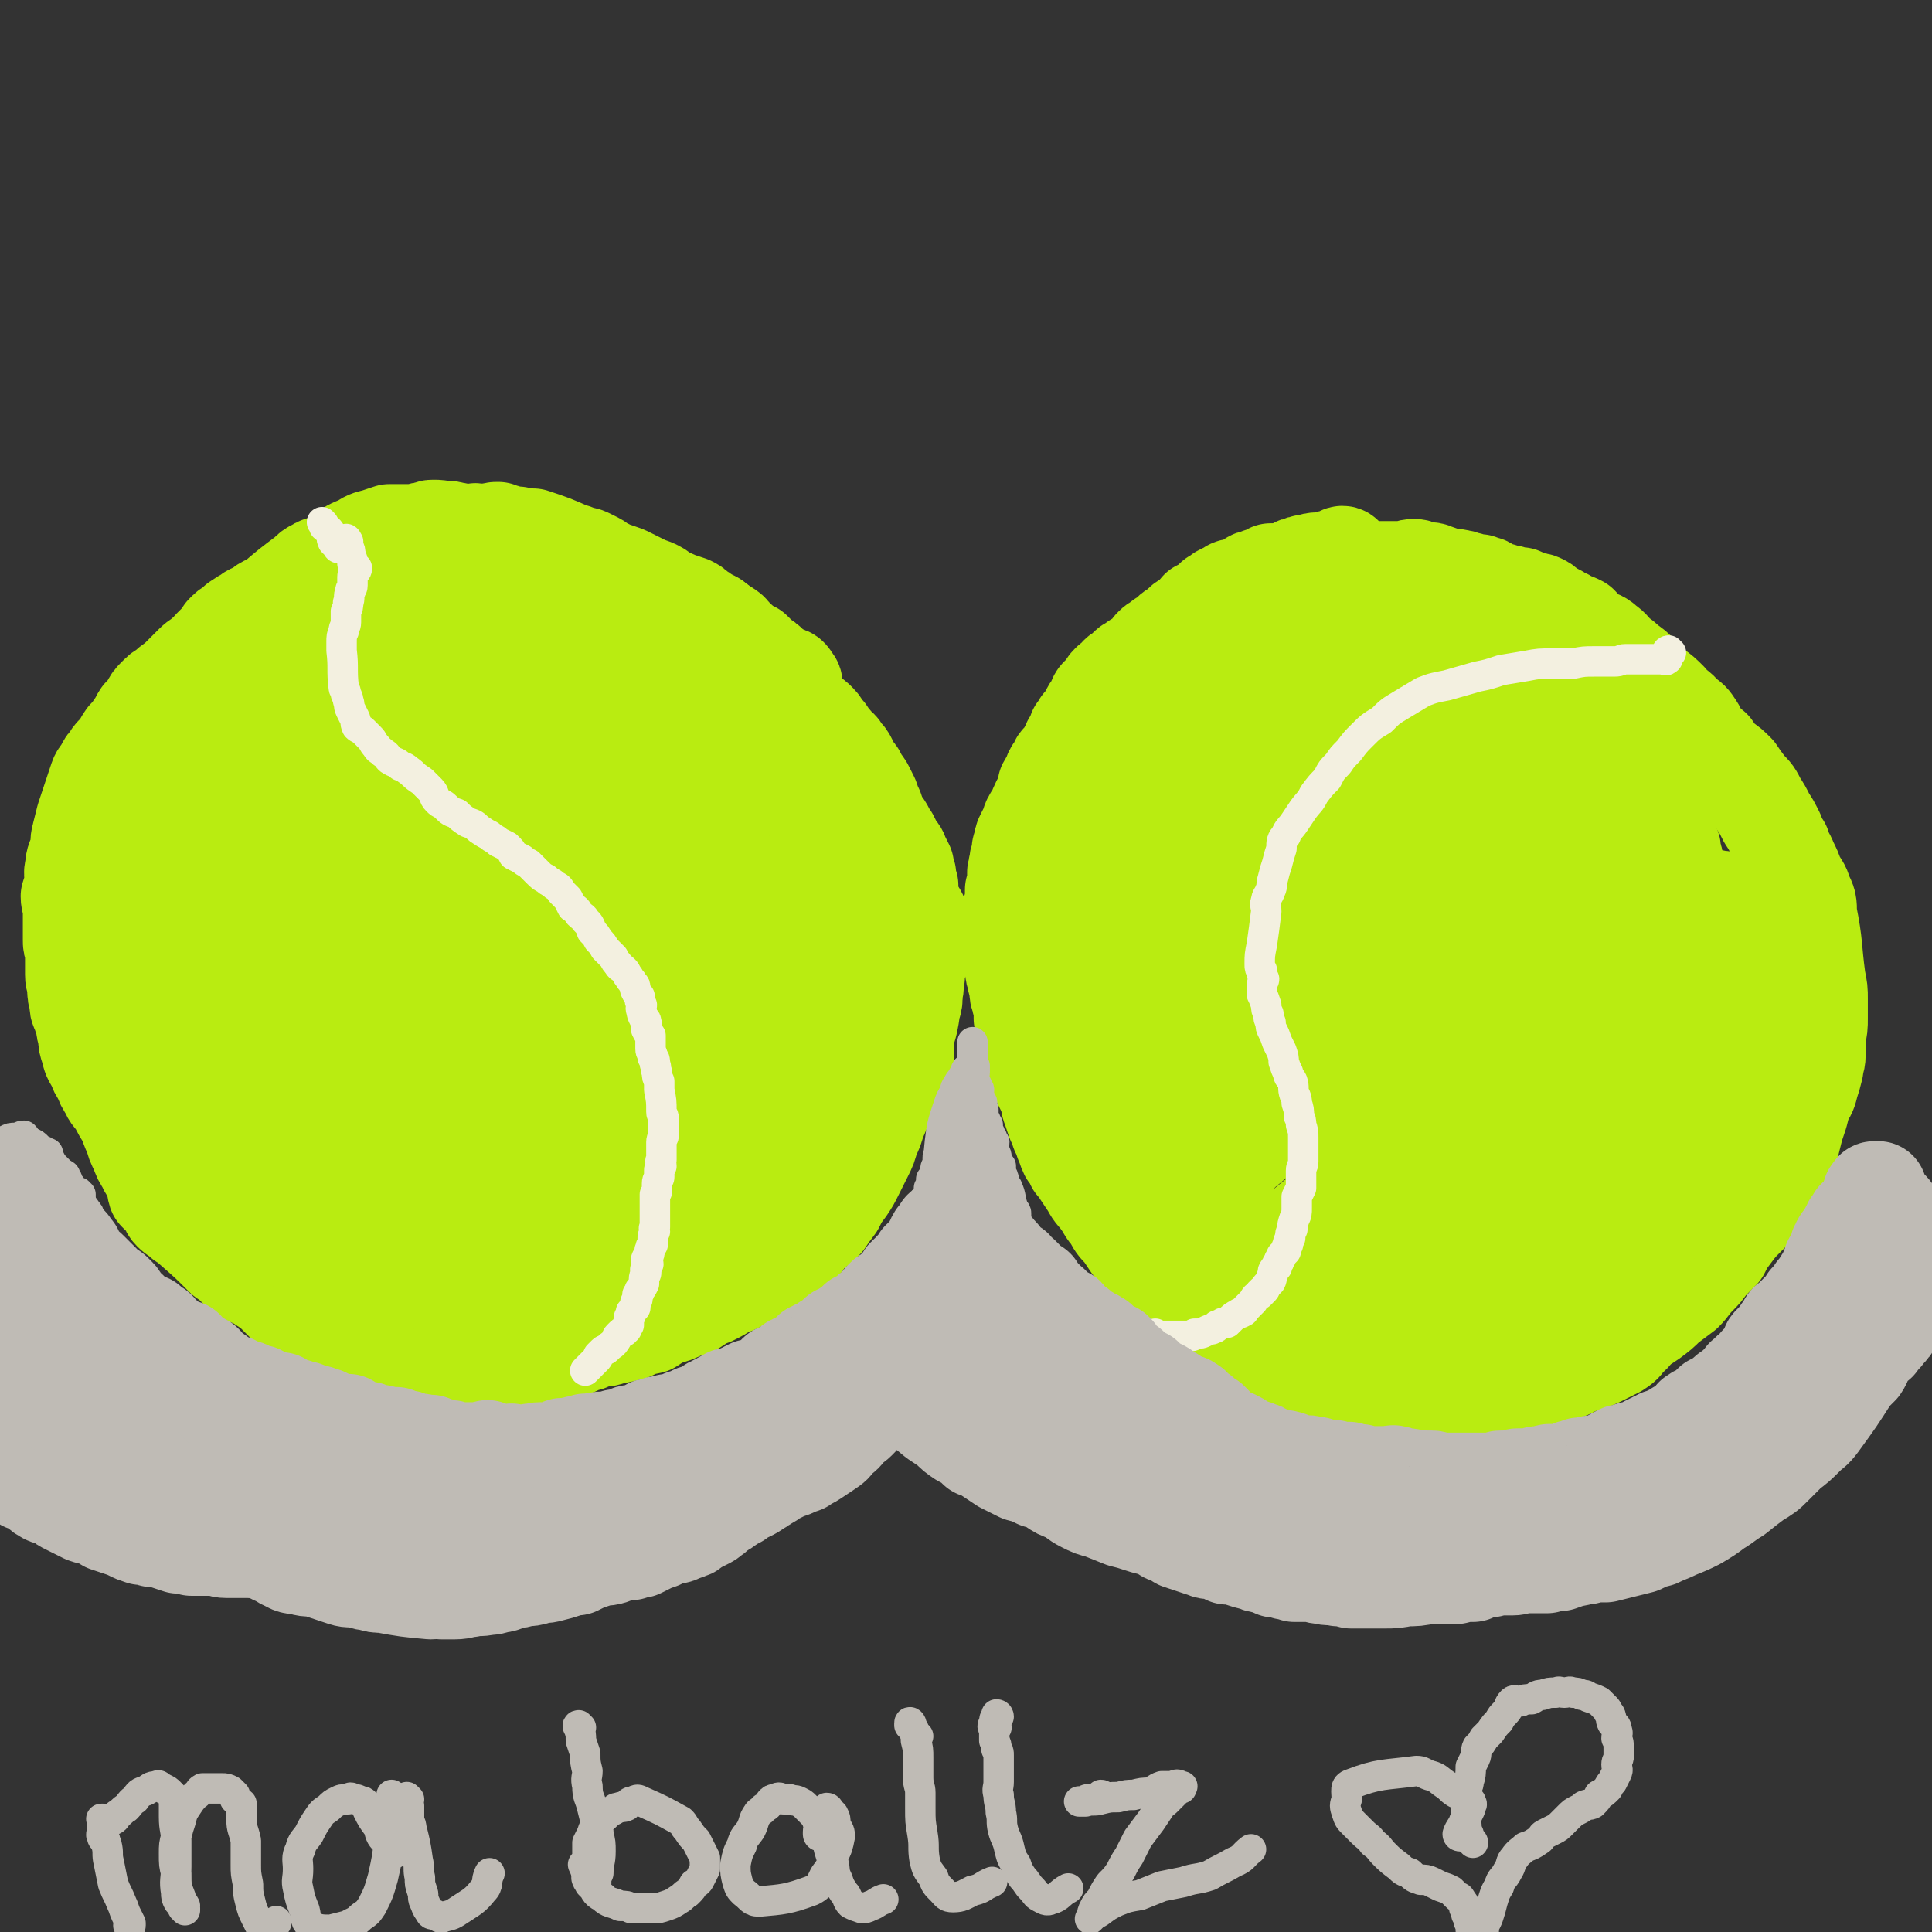
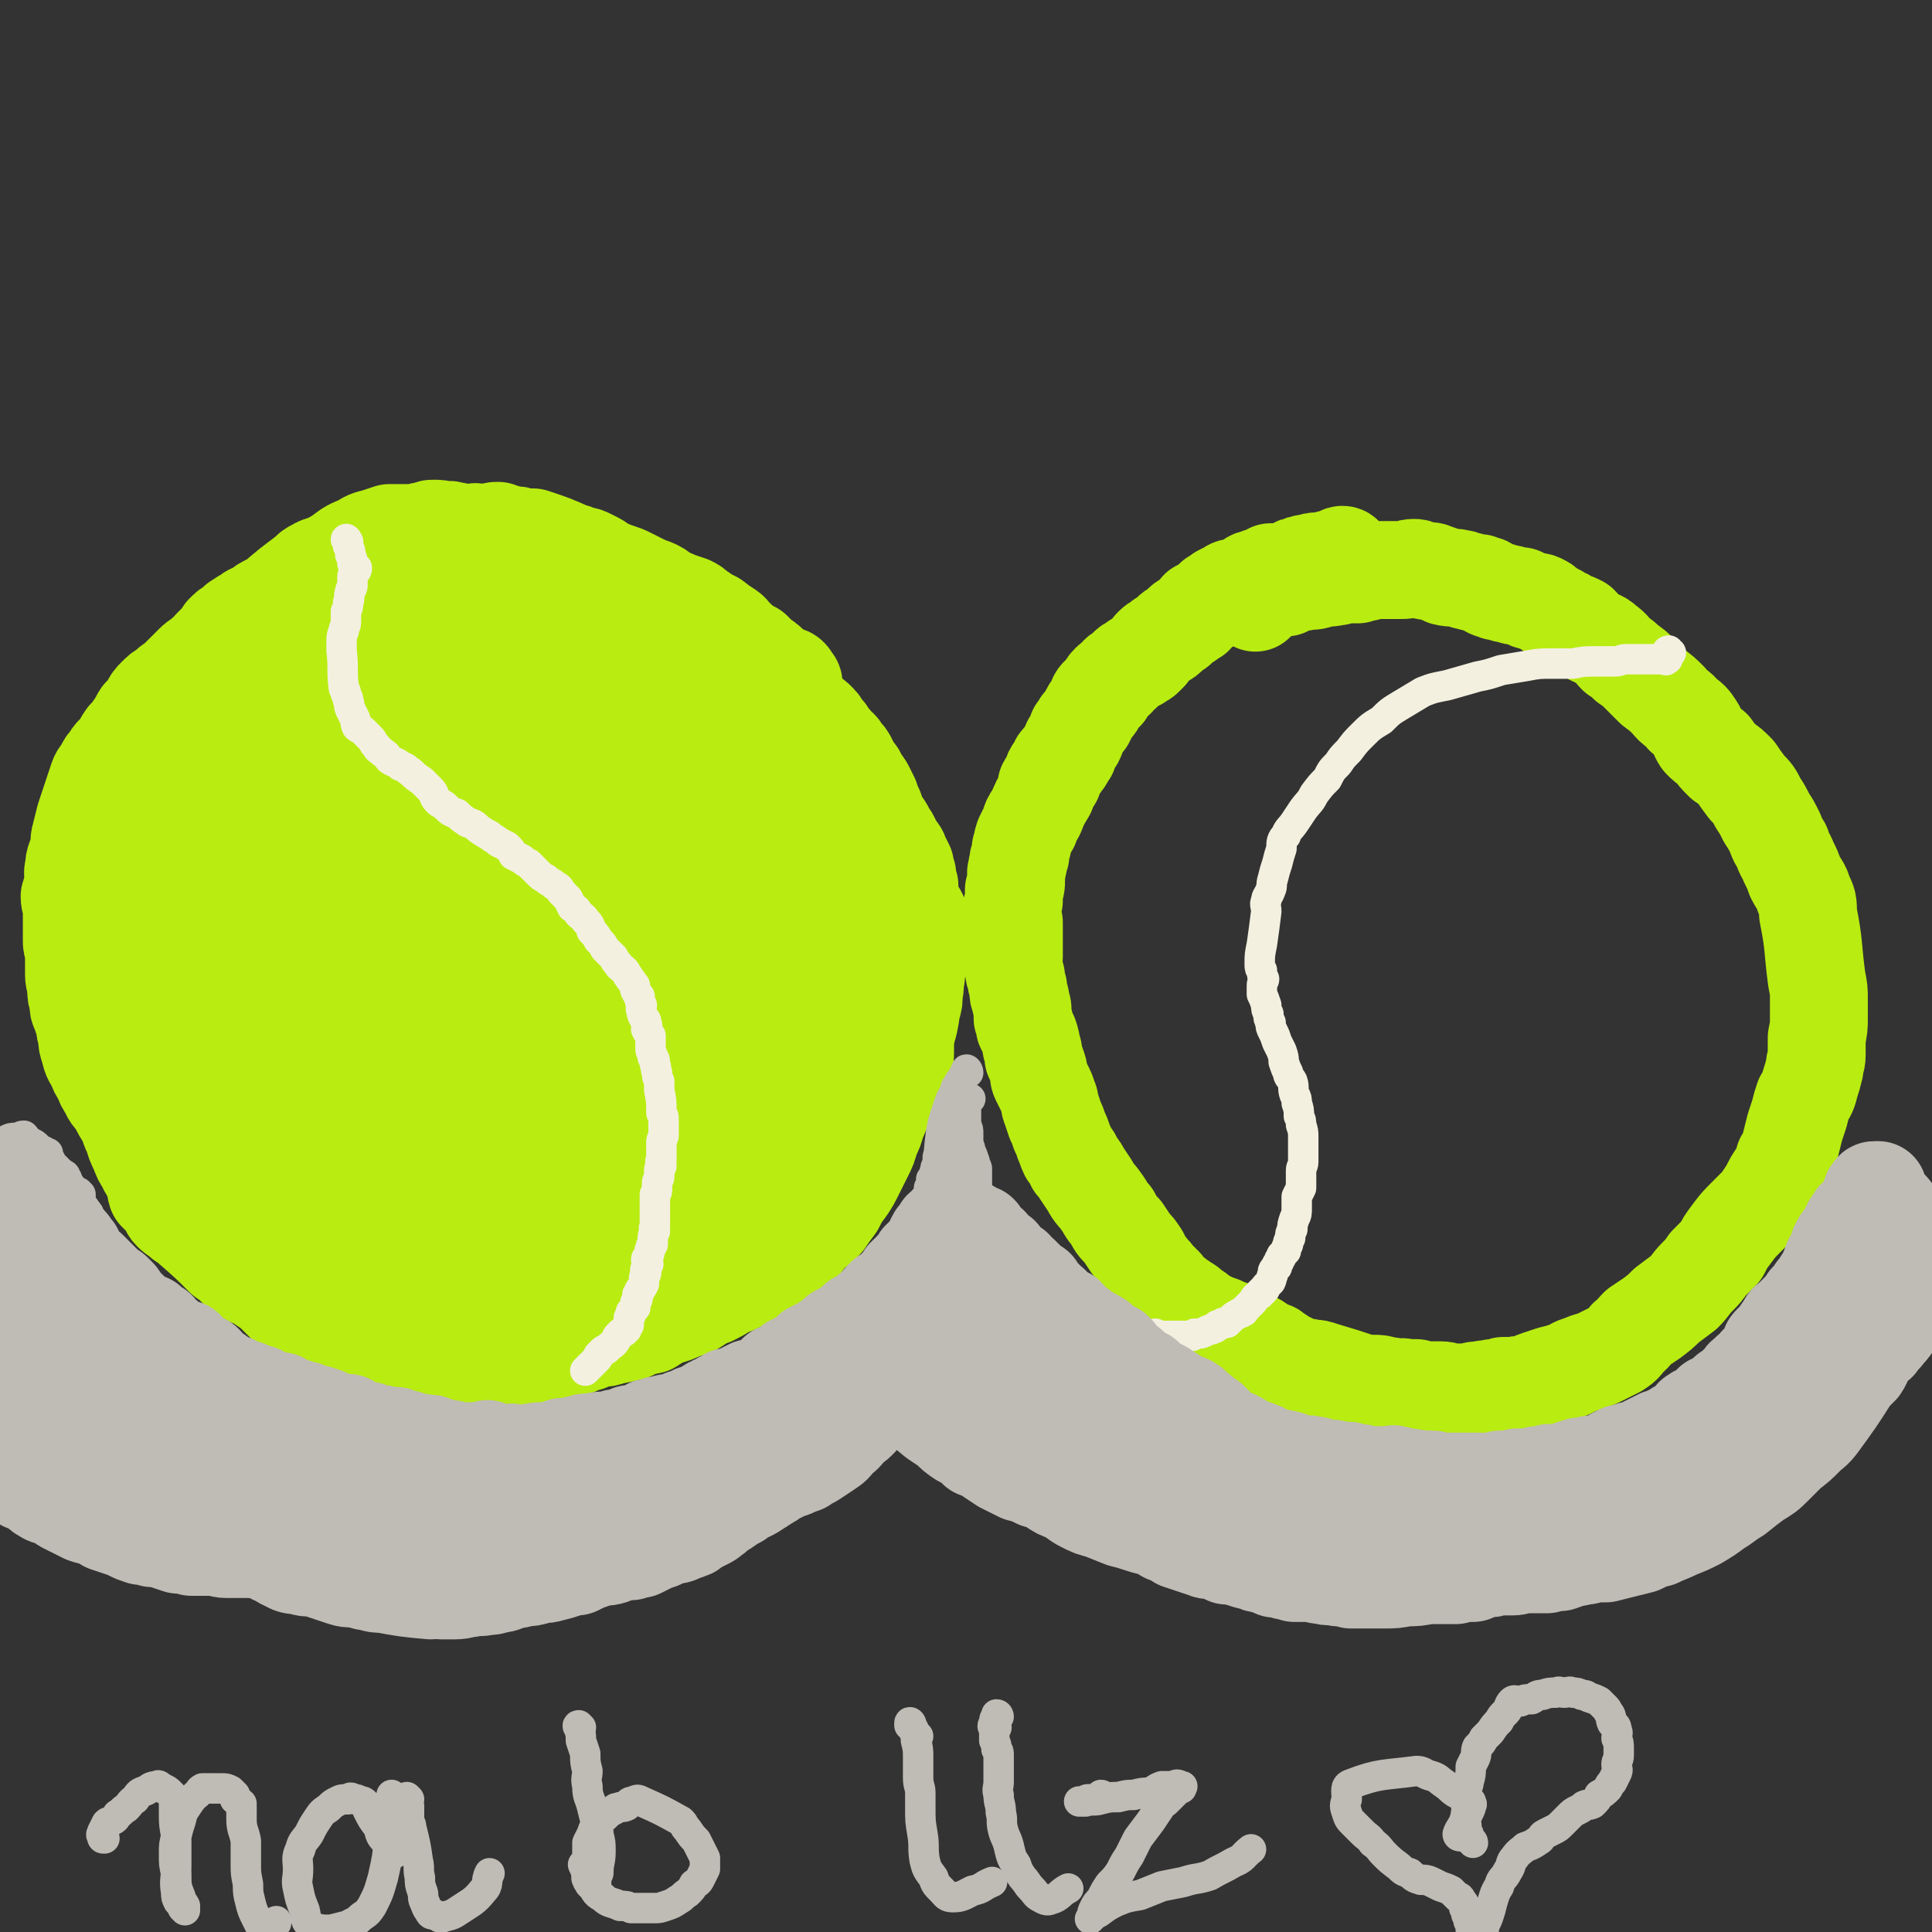
<svg xmlns="http://www.w3.org/2000/svg" viewBox="0 0 888 888" version="1.1">
  <rect x="0" y="0" width="888" height="888" fill="#333333" stroke="none" />
  <g fill="none" stroke="#B9EC11" stroke-width="45" stroke-linecap="round" stroke-linejoin="round">
    <path d="M229,250c0,0 0,-1 -1,-1 -1,0 -1,1 -2,1 -3,0 -3,0 -5,0 -3,0 -2,0 -5,1 -2,0 -2,0 -4,0 -3,0 -3,0 -5,0 -2,0 -2,1 -4,1 -1,0 -1,1 -3,1 -1,0 -1,0 -2,0 -1,0 -1,0 -3,1 -2,0 -2,0 -4,0 -2,0 -2,0 -5,0 -3,0 -3,0 -5,0 -3,-1 -3,-1 -5,-1 -2,0 -2,0 -4,0 -2,0 -2,0 -4,0 -2,1 -2,0 -3,1 -3,0 -2,0 -5,1 -2,1 -2,0 -4,1 -2,1 -2,1 -4,2 -3,2 -4,1 -7,3 -2,1 -2,1 -4,3 -8,6 -8,6 -15,12 -2,1 -2,1 -4,2 -2,1 -2,2 -3,3 -3,1 -3,0 -5,2 -2,1 -2,1 -5,3 -1,1 -1,1 -2,2 -2,1 -2,1 -4,3 -1,2 -1,2 -2,3 -2,2 -2,2 -4,4 -1,1 -1,2 -3,3 -2,2 -3,2 -5,4 -2,2 -2,2 -4,4 -2,2 -2,2 -4,4 -3,2 -3,2 -5,4 -2,1 -2,1 -4,3 -2,2 -2,2 -3,4 -2,3 -2,3 -4,5 -2,3 -1,3 -3,5 -2,3 -2,3 -4,5 -2,3 -2,3 -3,6 -2,2 -3,1 -4,4 -2,2 -2,2 -3,4 -1,3 -2,2 -3,5 -1,3 -1,3 -2,6 -1,3 -1,3 -2,6 -1,3 -1,3 -2,6 -1,4 -1,4 -2,8 -1,3 0,4 -1,7 -1,4 -2,4 -2,8 -1,3 0,3 0,6 -1,4 -1,4 -2,7 0,3 1,3 1,7 0,3 0,3 0,7 0,3 0,3 0,6 0,2 0,2 1,5 0,3 0,3 0,6 0,2 0,2 0,5 0,3 1,3 1,6 0,3 0,3 1,6 0,3 0,3 1,5 1,3 1,3 2,6 0,2 0,2 1,5 0,3 0,3 1,6 1,4 1,4 3,7 1,3 1,3 3,6 1,3 1,3 3,6 1,3 2,3 4,6 2,4 2,4 4,7 2,4 1,4 3,7 1,4 1,4 3,8 1,3 1,3 3,6 1,3 2,3 3,6 2,3 1,4 2,7 2,2 2,2 4,4 2,2 1,3 3,5 2,2 3,2 5,4 2,1 2,1 4,3 8,7 8,7 15,14 3,2 3,2 5,4 2,2 2,2 5,4 3,2 3,1 6,3 3,2 3,2 6,4 2,2 2,2 4,4 2,2 2,2 4,4 3,2 3,1 6,3 2,1 2,1 4,2 3,2 4,1 7,3 2,1 2,1 5,2 2,1 2,1 5,2 3,1 3,1 6,1 3,1 3,1 6,2 4,1 4,1 8,2 4,1 4,1 8,2 3,1 3,1 6,1 3,1 3,1 6,2 3,1 3,1 5,1 3,0 3,0 6,0 3,0 3,0 6,1 2,0 2,0 4,0 2,0 2,0 4,1 2,0 2,0 3,0 2,0 2,0 3,0 2,-1 2,0 3,-1 2,0 1,-1 3,-1 2,0 2,0 4,0 2,-1 2,-1 4,-1 2,-1 2,0 4,-1 2,0 2,0 4,0 2,-1 2,-1 4,-1 1,-1 1,-1 3,-1 1,-1 1,0 3,-1 2,0 2,0 3,-1 2,0 2,-1 4,-1 2,-1 2,-1 5,-2 3,0 3,0 6,-1 5,-1 5,-1 9,-2 4,-2 4,-2 9,-3 3,-2 3,-2 7,-4 4,-1 4,-1 8,-3 4,-1 4,-1 7,-3 3,-2 3,-2 6,-3 4,-2 4,-2 7,-4 3,-1 3,-1 7,-3 3,-2 4,-1 7,-3 3,-2 3,-2 6,-3 3,-2 3,-2 5,-4 3,-2 3,-2 6,-4 2,-2 2,-2 4,-4 2,-3 2,-3 4,-5 3,-2 3,-2 6,-5 2,-3 2,-3 5,-7 2,-4 2,-4 5,-8 2,-3 2,-3 4,-7 2,-4 2,-4 4,-8 2,-4 2,-4 3,-8 2,-4 2,-4 3,-8 2,-4 2,-4 3,-8 3,-6 3,-6 5,-13 3,-9 3,-9 5,-18 2,-6 2,-6 3,-13 1,-3 1,-3 1,-7 1,-3 0,-3 1,-7 0,-3 0,-3 1,-6 0,-4 0,-4 0,-7 0,-3 0,-3 0,-6 0,-3 0,-3 -1,-6 0,-2 0,-2 -1,-4 0,-2 0,-2 -1,-5 0,-2 -1,-2 -1,-4 0,-2 0,-2 0,-4 -1,-3 -1,-2 -1,-5 -1,-2 -1,-2 -1,-4 -1,-2 -1,-2 -2,-4 -1,-3 -1,-2 -3,-5 -1,-2 -1,-2 -2,-4 -2,-2 -1,-2 -3,-5 -1,-1 -1,-1 -2,-3 -1,-2 -1,-2 -2,-5 -1,-2 -1,-2 -2,-5 -1,-2 -1,-2 -2,-4 -1,-2 -1,-2 -3,-4 -1,-3 -1,-3 -3,-5 -1,-2 -1,-2 -2,-4 -1,-2 -1,-2 -3,-4 -1,-2 -1,-2 -3,-3 -1,-2 -1,-2 -3,-4 -1,-2 -1,-2 -3,-4 -1,-2 -1,-2 -3,-4 -2,-2 -3,-1 -4,-3 -2,-2 -2,-3 -4,-5 -1,-2 -1,-2 -3,-5 -1,-1 -1,-1 -3,-3 -2,-2 -2,-3 -3,-5 -2,-2 -2,-2 -4,-4 -2,-2 -2,-2 -4,-3 -2,-2 -2,-2 -4,-4 -2,-1 -2,-1 -5,-3 -2,-2 -2,-2 -4,-3 -2,-2 -2,-2 -4,-4 -2,-2 -3,-2 -5,-4 -2,-1 -2,-1 -4,-2 -1,-1 -1,-1 -3,-2 -2,-2 -2,-2 -4,-3 -3,-1 -3,-1 -6,-2 -2,-1 -2,-1 -5,-2 -2,-1 -2,-2 -4,-3 -2,-1 -2,-1 -5,-2 -2,-1 -2,-1 -4,-2 -2,-1 -2,-1 -4,-2 -2,-1 -2,-1 -5,-2 -3,-1 -3,-1 -5,-2 -3,-1 -3,-2 -5,-3 -2,-1 -2,-1 -4,-2 -2,-1 -2,0 -4,-1 -2,-1 -2,-1 -3,-1 -9,-4 -9,-4 -18,-7 -2,0 -3,0 -5,0 -2,-1 -2,-1 -4,-1 -2,0 -2,0 -4,-1 -1,0 -1,0 -3,-1 -2,0 -2,0 -4,1 -2,0 -2,0 -4,0 -2,0 -2,-1 -4,0 -2,0 -2,0 -4,0 -2,1 -2,1 -4,1 0,1 0,1 0,2 " />
    <path d="M618,256c0,0 0,-1 -1,-1 -1,0 -1,1 -1,1 -2,1 -3,1 -5,1 -2,1 -2,1 -5,1 -2,0 -2,0 -5,1 -2,0 -2,0 -3,1 -2,0 -2,0 -3,1 -2,0 -1,1 -3,1 -1,1 -1,1 -3,1 -2,0 -2,0 -5,0 -1,1 -1,1 -3,2 -2,0 -2,0 -4,1 -2,0 -2,1 -4,2 -2,1 -2,1 -5,2 -1,0 -2,0 -3,1 -2,1 -2,1 -4,2 -1,1 -1,1 -3,2 -2,2 -2,2 -3,3 -2,1 -2,1 -4,2 -1,1 -1,2 -2,3 -2,1 -2,1 -3,2 -2,1 -2,1 -4,3 -2,2 -2,1 -4,3 -2,2 -2,2 -4,3 -2,2 -2,1 -4,3 -1,1 -1,1 -2,3 -1,1 -1,1 -2,2 -1,1 -2,1 -3,2 -1,0 -1,0 -2,1 -2,1 -2,1 -3,2 -1,1 -1,1 -2,2 -2,1 -2,1 -3,3 -2,1 -2,1 -3,2 -2,2 -1,2 -2,4 -2,1 -2,1 -3,2 -1,1 -1,2 -1,3 -1,2 -2,2 -3,4 -1,2 -1,2 -2,4 -1,1 -1,1 -2,2 -1,2 -1,2 -2,3 0,2 0,2 -1,4 -1,1 -2,1 -2,3 -1,1 -1,1 -1,3 -1,1 -1,2 -2,3 0,1 -1,0 -2,1 -1,1 0,1 0,2 -1,2 -2,1 -3,3 0,1 0,1 0,3 -1,1 -2,1 -3,3 0,1 0,2 0,3 -3,5 -3,5 -5,10 -1,2 -1,1 -2,3 -1,2 0,2 -1,3 -1,2 -1,2 -2,4 -1,2 -1,2 -1,4 -1,2 -1,2 -1,5 -1,2 -1,2 -1,4 -1,2 0,2 -1,4 0,2 0,2 0,4 0,2 0,2 -1,4 0,3 0,3 0,5 -1,3 -1,3 -1,5 0,2 0,2 1,5 0,2 0,2 0,4 0,2 0,2 0,4 0,2 0,2 0,5 0,2 0,2 0,3 0,3 -1,3 0,5 0,2 0,2 1,4 0,2 0,2 1,5 0,3 0,3 1,5 0,3 1,3 1,5 0,2 0,2 0,4 1,2 1,2 1,4 1,2 1,2 2,4 1,3 1,3 1,5 1,2 1,2 1,5 1,2 1,2 2,5 1,3 0,3 1,5 1,2 1,2 2,4 1,2 1,2 2,5 1,2 0,2 1,4 1,3 1,3 2,6 1,2 1,2 2,5 1,2 1,2 2,5 1,2 1,3 2,5 2,2 2,2 3,5 2,2 2,2 3,4 2,3 2,3 4,6 2,4 3,4 5,7 3,4 2,4 5,7 2,4 2,4 5,7 2,3 2,3 4,6 2,2 2,2 4,5 1,3 1,3 3,5 2,3 2,2 4,5 2,2 2,2 4,4 2,3 2,3 5,5 1,2 2,1 4,3 2,1 2,1 4,3 2,1 2,1 4,3 2,1 2,1 4,2 2,1 2,1 5,2 2,1 2,1 5,2 3,2 3,2 7,4 3,1 3,1 6,3 3,2 3,2 6,3 2,2 2,1 4,3 2,1 2,1 4,2 2,1 2,1 4,2 3,1 3,0 6,1 2,0 2,0 5,1 10,3 10,3 19,6 2,0 2,0 4,0 3,0 3,0 6,1 2,0 2,0 5,1 2,0 2,-1 4,0 3,0 3,0 5,0 3,1 3,1 6,1 2,0 2,0 5,0 3,0 3,1 7,1 3,0 3,0 6,0 3,-1 3,-1 6,-1 2,-1 2,0 5,-1 2,0 2,0 5,-1 2,0 2,0 5,0 3,-1 3,0 6,-1 3,-1 2,-1 5,-2 3,-1 3,-1 6,-2 4,-1 4,-1 7,-2 3,-1 3,-2 7,-3 4,-2 4,-1 8,-3 4,-2 4,-2 8,-4 3,-2 3,-2 5,-5 3,-2 2,-2 5,-5 3,-2 3,-2 6,-4 4,-3 4,-3 7,-6 4,-3 4,-3 8,-6 3,-3 3,-4 6,-7 3,-3 3,-3 5,-6 3,-3 3,-3 6,-6 2,-4 2,-4 5,-8 3,-4 3,-4 7,-8 3,-3 3,-3 6,-6 2,-3 2,-3 4,-6 2,-4 2,-4 4,-7 2,-3 2,-3 3,-7 2,-3 2,-3 3,-7 1,-4 1,-4 2,-8 1,-3 1,-3 2,-6 1,-4 1,-4 2,-7 2,-3 2,-3 3,-7 1,-3 1,-3 2,-7 0,-3 1,-3 1,-6 0,-4 0,-4 0,-8 1,-5 1,-5 1,-9 0,-4 0,-4 0,-9 0,-4 0,-4 -1,-9 -2,-15 -1,-15 -4,-30 0,-5 0,-5 -2,-9 -1,-4 -2,-4 -4,-8 -1,-3 -1,-3 -3,-7 -1,-3 -2,-3 -3,-7 -2,-3 -2,-3 -3,-6 -2,-4 -2,-4 -4,-7 -2,-4 -2,-4 -4,-7 -2,-4 -2,-4 -5,-7 -3,-4 -3,-4 -5,-7 -3,-3 -3,-3 -6,-5 -3,-3 -3,-3 -5,-6 -3,-2 -3,-2 -5,-4 -2,-3 -1,-3 -3,-6 -2,-3 -2,-3 -5,-5 -3,-4 -4,-3 -7,-7 -3,-3 -3,-3 -7,-6 -3,-3 -3,-3 -6,-6 -3,-3 -3,-3 -6,-5 -2,-2 -2,-2 -5,-4 -2,-2 -2,-3 -5,-5 -3,-3 -4,-2 -7,-4 -3,-2 -3,-3 -5,-5 -2,-1 -2,-1 -5,-2 -2,-2 -3,-1 -5,-3 -2,-1 -2,-1 -4,-2 -2,-2 -2,-2 -4,-3 -2,-1 -2,0 -5,-1 -2,-1 -2,-1 -4,-2 -3,0 -3,0 -5,-1 -2,0 -2,0 -4,-1 -2,0 -2,0 -4,-1 -2,0 -1,-1 -3,-2 -1,0 -1,0 -3,-1 -2,0 -2,0 -5,-1 -2,0 -2,-1 -4,-1 -3,-1 -3,0 -7,-1 -2,-1 -2,-1 -5,-2 -2,-1 -2,0 -5,-1 -2,0 -2,-1 -4,-1 -3,0 -3,1 -5,1 -3,0 -3,0 -6,0 -2,0 -2,0 -5,0 -3,0 -3,0 -6,1 -2,0 -2,0 -4,1 -3,0 -3,0 -5,0 -3,0 -3,1 -5,1 -4,1 -4,0 -7,1 -3,1 -3,1 -6,1 -3,1 -3,0 -5,1 -3,0 -3,1 -5,2 -3,0 -3,0 -5,0 -2,1 -2,1 -4,2 -2,2 -1,2 -3,3 -1,1 -1,1 -2,2 " />
    <path d="M222,249c0,0 0,-1 -1,-1 -1,0 -1,0 -2,0 -1,0 -1,-1 -2,-1 -2,-1 -2,0 -4,-1 -3,-1 -2,-2 -5,-2 -2,-1 -2,0 -4,0 -2,-1 -2,-1 -5,-1 -1,0 -1,0 -3,1 -2,0 -2,0 -5,1 -2,0 -2,0 -5,0 -4,0 -4,0 -7,0 -3,1 -3,1 -6,2 -4,1 -4,1 -7,3 -5,2 -5,2 -9,5 -6,5 -6,5 -11,11 -6,8 -5,8 -11,16 " />
    <path d="M189,282c0,0 0,-1 -1,-1 -6,2 -7,2 -12,6 -7,5 -7,6 -13,11 -9,7 -10,7 -19,14 -11,9 -10,9 -21,18 -11,8 -11,7 -22,15 -10,8 -10,8 -20,16 -10,8 -10,7 -18,15 -8,7 -7,7 -13,15 -5,6 -6,6 -10,12 -1,1 -1,2 -1,3 0,1 1,1 2,1 1,-1 1,-2 3,-3 4,-2 5,-1 8,-3 8,-5 8,-5 15,-10 9,-8 9,-8 18,-15 12,-9 12,-9 23,-17 13,-11 13,-11 26,-21 13,-10 13,-10 26,-20 9,-7 9,-7 19,-13 10,-7 9,-7 19,-13 7,-4 7,-3 15,-6 6,-3 6,-3 13,-5 6,-2 6,-2 12,-3 8,-1 8,-1 16,-1 6,-1 6,-1 13,-2 6,-1 6,-1 12,-1 1,-1 1,-1 2,-1 1,0 0,1 0,2 -1,1 -2,1 -4,2 -1,1 -2,1 -4,2 -2,2 -2,1 -5,3 -2,2 -2,2 -4,4 -3,2 -3,2 -6,4 -25,16 -25,16 -50,31 -6,3 -6,2 -11,5 -8,5 -8,6 -16,11 -6,3 -6,3 -12,6 -4,2 -4,3 -8,5 -3,2 -4,1 -7,3 -6,4 -6,5 -11,9 -10,9 -10,10 -20,18 -9,7 -9,6 -18,13 -7,5 -7,5 -14,11 -9,9 -9,10 -18,18 -5,5 -5,5 -10,10 -2,1 -2,1 -4,3 -2,2 -2,2 -4,4 -2,2 -2,2 -4,5 -2,2 -2,2 -4,4 -1,2 -1,2 -2,4 -1,2 -1,2 -2,4 -1,2 -1,2 -1,4 0,2 0,3 1,5 0,4 0,4 1,7 1,6 1,6 3,11 1,4 1,5 3,8 1,1 2,0 3,-1 2,-1 2,-1 4,-4 6,-7 5,-7 11,-15 8,-11 8,-10 16,-21 10,-13 10,-13 20,-26 10,-13 10,-13 21,-25 10,-11 10,-11 20,-22 10,-10 10,-10 20,-20 10,-9 9,-10 19,-19 10,-8 10,-8 20,-15 10,-6 10,-6 20,-12 8,-5 8,-5 17,-9 9,-3 9,-3 18,-5 8,-3 8,-3 16,-5 9,-2 9,-3 19,-4 8,-2 8,-2 17,-2 7,-1 7,-1 13,0 5,1 5,2 8,4 3,2 4,2 5,5 1,2 0,3 -1,6 -1,3 -1,3 -3,6 -2,4 -2,4 -4,7 -4,4 -4,4 -9,8 -5,4 -4,5 -10,8 -7,4 -7,4 -14,7 -7,4 -7,4 -14,7 -7,2 -7,2 -14,4 -7,2 -6,3 -13,4 -9,3 -9,2 -18,4 -9,1 -10,1 -19,3 -9,2 -10,2 -19,6 -10,3 -10,4 -20,8 -9,4 -9,4 -19,9 -7,4 -7,4 -15,8 -8,5 -9,4 -16,11 -21,24 -24,23 -40,50 -10,18 -7,19 -12,39 -3,8 -2,8 -3,17 0,5 0,6 1,11 1,3 0,4 2,6 2,1 3,0 5,0 3,-1 3,-1 6,-3 6,-5 6,-5 11,-10 6,-7 6,-7 11,-13 5,-7 5,-7 10,-15 6,-9 6,-9 12,-19 5,-9 5,-9 11,-18 6,-11 6,-11 13,-21 7,-10 6,-10 14,-19 8,-10 8,-9 18,-18 8,-8 8,-8 17,-16 9,-7 9,-7 19,-13 8,-7 8,-7 17,-12 8,-5 8,-4 17,-8 7,-2 7,-2 15,-4 7,-3 7,-2 15,-4 9,-2 9,-1 18,-3 11,-2 11,-2 21,-5 10,-3 10,-3 20,-6 7,-2 7,-4 14,-4 1,-1 2,0 3,2 1,1 1,1 0,3 0,2 -1,2 -2,4 -1,2 -1,2 -3,3 -3,3 -3,3 -6,5 -4,2 -5,2 -9,3 -6,2 -6,2 -12,3 -7,1 -7,1 -13,2 -8,2 -8,2 -15,3 -7,2 -8,1 -15,3 -9,2 -9,2 -18,5 -9,3 -9,4 -18,8 -11,5 -11,5 -21,11 -11,7 -11,7 -21,15 -10,8 -10,8 -20,17 -10,9 -10,9 -19,18 -10,10 -10,10 -19,21 -9,11 -9,12 -17,24 -8,12 -7,12 -15,24 -6,11 -7,11 -13,22 -4,9 -4,9 -7,18 -2,6 -2,6 -3,13 0,5 -1,6 0,11 0,6 1,6 2,11 1,4 1,4 3,7 2,2 1,3 4,4 1,1 2,0 3,0 5,-1 5,-1 9,-3 7,-5 6,-5 13,-11 7,-7 7,-7 14,-14 7,-9 7,-10 14,-19 7,-10 6,-10 13,-21 7,-10 6,-11 14,-21 29,-37 29,-37 59,-74 8,-10 9,-9 18,-19 9,-9 9,-9 18,-17 10,-8 10,-8 20,-14 8,-6 8,-7 16,-11 6,-2 6,-2 12,-2 3,-1 4,-1 7,0 2,1 2,1 5,3 2,2 2,2 4,4 2,2 3,1 5,3 3,2 3,3 4,5 3,3 3,3 5,7 1,3 1,3 1,6 -1,2 0,3 -2,4 -1,1 -1,1 -3,2 -3,0 -3,0 -6,0 -5,0 -5,0 -10,0 -6,0 -6,1 -12,1 -9,0 -9,-1 -17,0 -10,0 -10,0 -19,0 -10,1 -10,1 -20,3 -10,2 -10,2 -20,5 -9,4 -9,5 -18,11 -10,5 -10,5 -19,11 -10,8 -10,8 -19,16 -9,7 -9,7 -17,15 -8,6 -8,6 -14,13 -7,7 -6,7 -12,15 -5,8 -6,8 -10,17 -5,7 -4,8 -8,16 -2,6 -3,6 -4,13 -1,5 0,6 -1,11 0,4 0,4 0,9 0,3 0,3 0,6 0,2 0,2 1,4 0,1 1,1 2,1 1,0 1,-1 3,-2 3,-1 3,-1 6,-3 7,-5 6,-5 12,-11 6,-6 7,-6 12,-13 7,-9 7,-10 14,-20 6,-10 6,-10 13,-19 5,-9 5,-9 11,-17 6,-7 6,-7 13,-13 6,-7 7,-7 14,-13 8,-6 8,-6 16,-12 9,-7 9,-7 18,-14 9,-7 9,-6 18,-13 9,-7 9,-7 17,-13 8,-6 8,-7 17,-12 8,-5 8,-5 17,-9 7,-2 7,-2 15,-3 5,0 5,-1 11,0 3,1 3,1 5,3 3,1 3,1 5,3 2,2 2,2 4,4 2,3 3,2 4,5 2,11 2,13 1,24 0,1 -1,1 -2,2 -2,2 -2,2 -4,3 -2,1 -2,1 -5,2 -4,1 -5,0 -9,1 -5,2 -5,2 -10,4 -8,2 -8,1 -15,4 -7,2 -7,2 -13,5 -7,3 -7,3 -14,7 -7,3 -7,4 -15,7 -8,4 -8,4 -16,8 -8,3 -8,3 -15,7 -8,3 -8,3 -15,7 -7,5 -7,6 -14,11 -8,5 -9,4 -17,10 -11,10 -10,11 -20,21 -9,9 -10,8 -17,17 -9,12 -8,13 -15,26 -6,10 -7,9 -13,19 -2,4 -2,4 -4,9 -1,2 -1,2 -2,5 0,3 0,3 1,5 0,2 0,2 1,3 0,0 0,0 1,0 0,0 0,0 1,0 1,0 1,0 2,0 1,0 1,0 3,-1 1,0 1,0 3,-1 2,0 2,0 3,-1 3,-2 3,-2 7,-4 7,-3 7,-3 14,-7 9,-5 10,-4 18,-10 10,-8 10,-8 19,-17 10,-9 10,-9 19,-19 10,-10 9,-11 19,-22 8,-9 8,-10 17,-19 7,-8 7,-8 15,-15 8,-7 8,-7 16,-13 8,-6 8,-7 17,-12 8,-6 8,-5 18,-10 8,-4 7,-5 16,-8 7,-2 8,-1 15,-3 8,-2 7,-3 15,-4 7,-2 7,-2 15,-2 7,0 7,0 13,1 4,1 5,2 8,4 2,2 2,2 3,5 1,3 0,3 -1,6 -1,3 0,4 -2,6 -5,5 -5,5 -11,9 -5,4 -5,4 -11,8 -7,5 -7,5 -14,9 -7,4 -7,4 -14,7 -7,4 -7,4 -15,6 -8,2 -8,2 -15,4 -7,2 -7,1 -14,2 -7,1 -7,1 -15,2 -23,4 -23,3 -45,10 -17,6 -17,7 -33,16 -8,5 -8,5 -15,11 -7,6 -8,5 -14,12 -7,6 -7,6 -12,14 -5,8 -5,8 -9,17 -2,5 -3,5 -3,11 0,2 1,2 2,4 2,3 2,4 5,6 2,3 3,2 6,4 5,2 5,3 9,4 7,1 7,1 13,1 6,0 6,-1 13,-1 5,-1 6,1 11,-1 7,-2 7,-3 12,-6 7,-4 7,-4 12,-9 7,-5 6,-6 13,-12 6,-6 6,-6 13,-13 6,-5 6,-5 11,-11 7,-7 6,-7 12,-13 7,-7 7,-7 13,-14 6,-7 6,-7 12,-14 6,-7 6,-7 11,-13 5,-6 5,-6 11,-11 5,-5 5,-4 11,-8 4,-4 4,-4 9,-7 5,-3 5,-3 9,-6 3,-1 3,-1 7,-1 3,-1 3,-1 6,0 3,0 3,0 6,2 2,2 2,2 4,5 3,6 2,6 4,12 1,5 1,6 1,11 0,5 0,5 -2,10 -2,5 -2,6 -5,10 -4,5 -4,4 -8,8 -4,4 -4,5 -8,8 -4,4 -5,3 -10,6 -6,4 -6,4 -12,7 -6,3 -6,2 -12,4 -5,2 -5,2 -11,4 -6,2 -6,2 -12,3 -5,2 -5,2 -11,4 -6,1 -6,1 -12,3 -6,2 -6,1 -12,4 -6,2 -6,3 -12,6 -5,3 -6,3 -11,7 -5,4 -4,4 -9,8 -3,3 -3,3 -7,6 -2,2 -2,2 -4,4 -2,2 -2,2 -2,4 -1,1 0,2 0,4 1,2 1,2 2,4 1,1 2,1 3,2 1,0 1,1 2,1 2,0 3,0 4,-1 3,-1 4,0 6,-2 23,-18 25,-17 45,-37 14,-14 11,-17 23,-33 6,-7 6,-7 11,-14 5,-6 5,-6 10,-12 4,-6 4,-6 9,-11 4,-4 4,-4 8,-8 5,-4 5,-4 9,-8 3,-3 3,-3 6,-7 2,-2 2,-2 4,-4 3,-3 3,-3 5,-5 1,-2 1,-3 3,-5 1,-2 1,-2 2,-4 0,-1 0,-2 -1,-2 -1,-1 -1,-1 -2,-2 -1,0 -1,0 -2,-1 -2,0 -2,0 -4,-1 -1,0 -1,0 -3,0 -1,0 -1,0 -3,0 -1,0 -1,0 -3,1 -1,0 -1,0 -3,0 -2,0 -2,0 -4,0 -2,-1 -2,-1 -3,-1 -3,-1 -3,0 -6,0 -3,0 -3,-1 -5,0 -3,0 -3,0 -6,1 -3,0 -3,0 -6,1 -3,1 -3,1 -7,2 -4,1 -4,1 -8,2 -5,2 -5,2 -9,3 -5,3 -5,3 -9,6 -6,3 -6,2 -11,6 -10,8 -10,8 -19,16 -10,9 -10,8 -20,17 -5,4 -5,5 -10,10 -4,3 -4,3 -8,7 -3,4 -3,4 -6,7 -3,3 -3,3 -6,7 -2,2 -2,2 -3,5 -1,2 -1,2 -2,4 -1,2 0,2 -1,3 0,1 -1,1 -1,2 -1,2 -1,2 -1,3 -1,2 -1,2 -1,4 -1,1 -1,1 -2,3 -1,2 -2,2 -3,3 -1,2 -1,2 -2,4 -1,2 -1,2 -2,5 -1,1 -1,2 -2,3 -1,2 -2,1 -2,2 -1,1 0,2 0,3 0,0 -1,1 0,1 1,-1 2,-1 3,-2 3,-3 3,-3 6,-5 4,-4 4,-4 9,-8 6,-6 6,-6 13,-11 24,-19 25,-18 48,-37 5,-4 4,-5 8,-9 5,-6 5,-6 10,-13 3,-5 3,-5 6,-11 " />
-     <path d="M664,284c0,0 -1,-1 -1,-1 0,0 0,0 0,1 -4,0 -4,0 -9,0 -5,1 -5,1 -11,1 -6,1 -6,1 -11,1 -6,1 -6,0 -11,1 -6,2 -6,3 -12,4 -7,2 -7,2 -14,3 -8,2 -8,2 -16,4 -8,2 -9,2 -16,5 -8,3 -8,3 -15,7 -8,4 -9,4 -16,9 -7,6 -8,6 -13,13 -13,20 -15,20 -23,42 -5,12 -3,13 -4,27 -1,5 0,6 2,10 1,2 2,2 4,3 4,0 4,0 8,-2 4,-2 5,-2 8,-5 6,-5 6,-5 10,-10 6,-8 6,-8 12,-16 7,-8 7,-9 13,-18 7,-9 7,-9 13,-18 6,-9 6,-10 13,-19 6,-8 5,-9 13,-16 7,-6 7,-5 15,-11 8,-5 7,-5 15,-10 6,-3 7,-2 13,-4 6,-2 6,-2 12,-3 6,0 6,0 12,0 6,0 7,0 12,1 6,1 6,1 12,3 5,3 4,3 9,6 5,3 5,4 10,7 4,3 4,3 9,6 4,2 4,2 8,4 2,1 1,1 3,2 1,0 2,0 1,0 0,0 -1,0 -3,0 -4,0 -4,0 -9,-1 -7,-1 -6,-2 -13,-3 -7,-2 -7,-2 -14,-3 -7,-1 -7,-1 -14,-1 -8,0 -8,0 -16,1 -9,1 -9,0 -17,3 -9,3 -9,4 -18,8 -9,5 -9,5 -19,11 -9,5 -9,5 -18,11 -9,6 -8,6 -17,13 -8,7 -8,7 -17,14 -8,7 -9,7 -17,15 -8,7 -7,8 -14,16 -6,7 -7,7 -12,14 -5,6 -5,6 -8,13 -3,7 -3,7 -5,14 -2,7 -2,7 -3,14 -1,5 -1,5 -1,10 0,4 0,4 1,8 0,2 0,3 1,4 1,2 2,2 3,2 2,0 2,0 4,0 2,0 2,0 4,-1 3,-1 3,-1 6,-3 5,-4 5,-4 10,-9 6,-5 6,-5 11,-11 7,-8 6,-8 13,-16 7,-9 7,-9 15,-17 8,-10 8,-10 16,-18 9,-10 9,-10 18,-18 27,-23 27,-23 55,-44 16,-12 16,-12 33,-21 7,-4 7,-3 14,-5 7,-2 6,-3 13,-4 6,-2 6,-1 12,-2 6,0 6,0 11,0 5,0 5,0 10,1 3,0 3,0 6,2 2,1 2,1 3,2 1,1 1,2 2,3 0,1 1,2 1,3 0,2 -1,2 -1,3 -1,2 0,3 -2,4 -1,2 -2,1 -4,2 -4,2 -4,2 -8,4 -5,2 -5,2 -11,4 -6,2 -6,2 -13,4 -7,2 -7,2 -15,4 -9,1 -9,1 -17,3 -9,2 -9,2 -18,5 -9,3 -9,2 -18,6 -9,5 -8,5 -17,10 -9,6 -9,6 -18,11 -9,5 -9,5 -17,11 -9,6 -9,6 -18,12 -7,7 -8,6 -15,13 -6,7 -5,7 -11,14 -6,7 -6,7 -11,14 -3,6 -3,6 -6,13 -2,6 -2,6 -4,12 -2,5 -2,5 -4,11 -1,5 -1,5 -2,9 0,4 0,4 -1,7 0,3 1,3 1,5 0,3 0,3 0,6 0,1 0,1 0,3 0,1 -1,1 0,2 0,1 0,1 1,1 1,-1 1,-2 3,-3 3,-4 4,-3 8,-7 7,-7 7,-7 14,-14 8,-7 7,-7 15,-14 9,-8 9,-8 18,-17 10,-9 9,-9 19,-18 11,-10 11,-9 22,-19 10,-8 10,-8 21,-17 10,-8 10,-8 20,-16 9,-6 9,-6 18,-12 8,-5 8,-5 16,-10 5,-3 5,-2 11,-5 4,-1 4,-2 9,-3 5,-1 5,0 9,0 5,0 5,1 9,1 5,0 5,0 10,0 3,0 3,-1 7,0 2,0 3,0 5,2 5,4 6,4 10,9 1,1 0,1 0,1 0,1 0,1 0,1 -1,0 -1,0 -2,1 -2,1 -2,1 -4,2 -5,2 -5,2 -10,3 -6,2 -6,2 -12,4 -6,2 -6,1 -13,4 -7,3 -7,4 -15,8 -9,5 -9,4 -18,9 -11,6 -11,6 -21,12 -10,6 -10,6 -21,12 -10,6 -10,7 -21,13 -9,5 -9,5 -19,10 -9,4 -10,4 -19,9 -9,6 -9,5 -17,11 -7,5 -7,6 -13,12 -6,5 -7,5 -13,10 -5,5 -5,5 -9,11 -4,6 -4,6 -7,12 -3,5 -3,5 -6,10 -2,6 -2,7 -4,13 -1,4 -1,4 -1,8 0,2 0,2 1,5 1,2 1,3 2,4 1,2 1,2 2,2 2,1 2,1 4,1 1,0 2,0 3,-1 4,-2 5,-1 8,-4 7,-4 7,-4 13,-10 7,-7 7,-7 15,-14 7,-7 7,-7 15,-15 7,-7 6,-8 13,-15 7,-8 7,-8 14,-16 8,-7 8,-7 16,-15 9,-8 8,-9 18,-16 8,-7 8,-6 17,-12 8,-6 8,-6 16,-12 8,-5 8,-5 16,-10 8,-4 8,-4 16,-8 8,-3 8,-3 15,-6 7,-3 8,-2 15,-5 6,-2 5,-3 11,-5 4,-2 4,-2 7,-3 4,-1 4,-1 7,-1 2,0 2,0 5,1 1,1 2,1 3,2 1,1 0,1 0,3 1,1 1,1 1,2 1,1 0,1 0,2 0,1 0,1 0,2 0,0 0,0 0,1 0,0 0,0 -1,1 -1,1 -1,1 -3,2 -2,1 -2,1 -5,2 -4,2 -5,2 -9,4 -6,3 -6,3 -12,7 -35,19 -35,19 -69,40 -11,6 -11,7 -22,14 -10,7 -10,7 -19,13 -10,7 -10,6 -19,13 -7,6 -8,6 -15,12 -6,6 -6,6 -12,12 -6,5 -6,5 -12,10 -4,4 -4,5 -8,9 -2,2 -3,2 -4,5 -2,3 -1,4 -1,7 -1,4 -1,4 -1,8 -1,4 -1,4 -1,7 -1,3 -1,3 -1,6 -1,2 0,2 0,4 0,0 0,0 0,1 0,1 0,1 0,1 1,1 1,1 2,1 3,1 3,0 6,0 5,0 5,0 11,-1 5,-1 5,0 10,-3 9,-5 10,-5 18,-12 9,-7 8,-7 16,-16 8,-8 8,-9 15,-18 8,-9 8,-9 16,-18 9,-10 9,-10 18,-19 9,-10 9,-11 19,-21 8,-9 8,-9 17,-18 8,-7 9,-7 18,-14 7,-5 7,-5 15,-9 7,-3 7,-3 14,-6 7,-3 7,-3 14,-6 6,-1 7,-1 13,-2 4,-1 3,-2 7,-2 2,-1 2,0 4,0 3,1 3,0 5,1 1,1 1,1 1,2 1,1 1,1 2,2 0,2 0,2 1,3 1,1 1,1 2,2 0,1 0,1 1,1 0,0 -1,0 -1,1 0,1 0,1 -1,2 -1,3 -1,2 -3,4 -4,4 -3,4 -7,7 -5,4 -5,4 -10,8 -6,4 -6,4 -12,9 -7,5 -8,5 -15,10 -7,5 -6,6 -13,11 -7,4 -7,3 -14,8 -7,4 -6,5 -13,10 -7,4 -7,4 -13,8 -6,4 -7,4 -12,8 -7,4 -7,5 -13,9 -6,5 -6,5 -12,9 -6,5 -6,5 -12,9 -6,4 -6,3 -12,7 -4,3 -4,3 -7,7 -10,11 -9,11 -18,22 -6,8 -6,8 -11,16 -3,4 -3,4 -5,9 -1,3 -1,3 -2,6 -1,2 -1,2 0,4 0,2 0,2 1,2 1,1 2,0 3,0 3,0 3,1 6,1 4,0 5,-1 9,-2 5,-1 5,-1 10,-3 7,-3 7,-3 13,-7 7,-5 7,-5 13,-11 8,-8 7,-9 14,-17 7,-9 7,-9 14,-17 8,-9 7,-9 15,-18 8,-8 8,-9 17,-17 9,-8 9,-7 18,-15 9,-7 9,-7 19,-14 8,-7 8,-7 17,-12 8,-5 8,-5 16,-8 7,-3 7,-3 14,-5 5,-1 6,-1 11,-1 4,-1 4,-1 7,0 2,0 2,0 4,2 1,1 1,2 2,3 0,2 0,2 0,4 -1,2 -1,2 -2,4 -2,2 -2,2 -4,5 -3,3 -3,3 -6,6 -4,3 -4,2 -9,5 -4,3 -4,4 -9,6 -5,3 -5,3 -10,6 -6,3 -6,3 -12,6 -6,3 -6,3 -12,6 -6,4 -6,5 -12,9 -6,4 -6,4 -11,9 -6,5 -6,4 -12,9 -7,5 -7,5 -12,10 -7,6 -6,6 -12,12 -6,6 -6,6 -12,12 -6,5 -6,5 -11,11 -4,5 -4,5 -8,10 -3,4 -3,4 -6,9 -1,2 -1,2 -1,4 0,2 -1,2 0,3 1,1 2,0 3,0 3,0 3,1 7,1 5,1 5,1 10,1 6,0 6,0 12,-2 6,-1 7,-1 13,-4 7,-4 7,-4 13,-9 7,-7 7,-7 13,-14 8,-7 8,-7 15,-14 6,-7 6,-7 12,-15 5,-7 5,-7 11,-15 6,-6 6,-6 12,-13 5,-5 4,-6 9,-11 13,-12 14,-11 28,-23 2,-2 2,-2 5,-5 2,-1 2,-1 5,-2 0,-1 0,0 0,0 0,0 0,0 -1,1 0,0 0,1 -1,2 -2,3 -2,3 -4,5 -3,5 -2,5 -5,9 -4,6 -4,6 -9,12 -5,6 -5,6 -10,11 -4,5 -4,6 -8,11 -5,5 -4,5 -9,9 -5,5 -5,5 -11,10 -5,4 -5,4 -10,8 -4,3 -4,3 -8,6 -4,3 -4,2 -8,5 -4,3 -4,3 -8,6 -2,1 -2,1 -4,2 -10,8 -9,8 -19,15 " />
  </g>
  <g fill="none" stroke="#F3F0E0" stroke-width="14" stroke-linecap="round" stroke-linejoin="round">
    <path d="M160,249c0,0 -1,-2 -1,-1 0,0 1,1 1,3 1,2 1,2 1,4 1,2 1,2 1,4 1,1 1,1 2,2 0,1 0,1 -1,2 0,1 -1,1 -1,2 0,2 0,2 0,4 0,2 -1,1 -1,3 -1,2 0,3 -1,5 0,2 0,2 -1,4 0,2 0,2 0,5 0,2 -1,2 -1,4 -1,2 -1,3 -1,5 0,2 0,2 0,4 1,8 0,9 1,17 0,1 1,1 1,3 1,2 1,2 1,3 1,2 0,2 1,4 1,2 1,2 2,4 1,2 0,2 1,4 1,1 2,1 3,2 2,2 2,2 3,3 2,2 1,2 3,4 1,2 1,1 3,3 2,1 2,2 3,3 3,2 3,1 5,3 3,1 2,1 5,3 2,2 2,2 5,4 2,2 2,2 4,4 2,2 1,3 3,5 2,2 2,1 4,3 2,2 2,2 5,3 2,2 2,2 5,4 3,1 3,1 5,3 3,2 3,2 5,3 2,2 2,1 4,3 2,1 2,1 4,2 2,2 2,2 3,4 2,1 2,1 4,2 1,1 1,1 3,2 2,2 2,2 4,4 2,2 2,2 4,3 2,2 2,1 4,3 2,1 2,1 3,3 2,2 2,2 3,3 1,2 1,2 2,4 2,1 2,1 3,3 2,2 2,1 3,3 2,2 2,2 3,5 2,2 2,2 3,4 2,2 2,2 3,4 2,2 2,2 4,4 1,2 1,2 2,3 1,2 1,1 3,3 1,1 1,2 2,3 1,2 1,1 2,3 1,1 1,1 1,3 1,2 1,2 2,3 0,2 0,2 1,4 0,1 -1,1 0,3 0,1 0,1 1,3 1,1 1,1 1,2 1,2 0,2 0,3 1,2 1,2 2,3 0,2 0,2 0,3 0,2 0,2 0,3 0,2 1,2 1,4 1,1 1,1 1,3 1,2 0,2 1,4 0,2 0,2 1,4 0,2 0,2 0,4 1,5 1,5 1,10 0,2 1,1 1,3 0,1 0,1 0,3 0,1 0,1 0,2 0,1 0,1 0,3 0,1 -1,1 -1,3 0,2 0,2 0,3 0,2 0,2 0,3 0,1 0,1 0,2 -1,1 0,1 0,3 -1,1 -1,1 -1,2 0,2 0,2 0,3 0,1 -1,1 -1,3 0,1 0,1 0,2 0,2 0,2 -1,3 0,2 0,2 0,4 0,1 0,1 0,3 0,2 0,2 0,4 0,2 0,2 0,4 -1,1 0,1 0,2 -1,2 -1,2 -1,4 0,1 0,1 0,2 -1,1 -1,1 -1,2 -1,1 0,2 -1,3 0,1 -1,1 -1,2 0,1 1,1 1,2 -1,1 -1,1 -1,2 -1,1 0,1 0,2 0,1 -1,1 -1,3 0,1 0,1 0,2 -1,2 -1,2 -2,3 0,1 0,1 -1,2 0,1 0,1 0,2 0,1 -1,1 -1,2 0,1 0,1 0,2 -1,1 -1,1 -2,2 0,0 0,0 0,1 0,1 -1,1 -1,2 0,1 0,1 0,3 -1,1 -1,1 -1,2 -1,0 -1,0 -1,1 -1,0 -1,0 -2,1 0,0 0,0 -1,1 -1,1 0,1 -1,2 -1,2 -2,2 -3,3 0,0 0,0 -1,1 -1,1 -1,0 -2,1 -1,1 -1,1 -2,2 0,1 0,1 -1,2 -1,1 -1,1 -2,2 0,0 0,0 -1,1 -1,1 -1,1 -1,1 -1,1 -1,1 -1,1 " />
-     <path d="M156,252c-1,0 -1,-1 -1,-1 -1,-1 -1,-1 -2,-2 -1,-2 0,-2 -1,-4 -1,-2 -2,-2 -3,-3 0,-1 0,-1 -1,-2 " />
    <path d="M768,300c-1,0 -1,-1 -1,-1 -1,0 -1,1 -1,2 0,1 0,1 0,1 0,1 1,1 0,1 0,1 -1,0 -2,0 -1,0 -1,0 -3,0 -2,0 -2,0 -4,0 -2,0 -2,0 -3,0 -2,0 -2,0 -3,0 -2,0 -2,0 -4,0 -2,0 -2,1 -5,1 -4,0 -5,0 -9,0 -5,0 -5,0 -10,1 -5,0 -5,0 -10,0 -5,0 -6,0 -11,1 -6,1 -6,1 -12,2 -6,2 -6,2 -11,3 -7,2 -7,2 -14,4 -5,1 -6,1 -11,3 -5,3 -5,3 -10,6 -5,3 -5,3 -9,7 -5,3 -5,3 -9,7 -3,3 -3,3 -6,7 -3,3 -3,3 -5,6 -3,3 -3,3 -5,7 -3,3 -3,3 -6,7 -2,4 -2,3 -5,7 -2,3 -2,3 -4,6 -2,3 -3,3 -4,6 -2,2 -2,3 -2,6 -1,3 -1,3 -2,7 -1,3 -1,3 -2,7 -1,3 0,3 -1,5 -1,3 -2,3 -2,5 -1,2 0,2 0,5 -1,8 -1,8 -2,15 -1,5 -1,5 -1,9 0,2 0,2 1,3 0,2 0,2 1,4 0,1 -1,1 -1,3 0,2 0,2 0,4 1,2 1,2 2,5 0,2 0,2 1,4 0,2 0,2 1,4 0,2 0,2 1,4 1,2 1,2 2,5 1,2 1,2 2,4 1,3 1,3 1,5 1,3 1,3 2,5 0,2 1,2 2,4 1,3 0,3 1,6 1,2 1,2 1,4 1,3 1,3 1,6 1,2 1,2 1,4 1,3 1,3 1,6 0,2 0,2 0,5 0,3 0,3 0,6 0,2 -1,2 -1,4 0,2 0,2 0,4 0,2 0,2 0,4 -1,2 -1,2 -2,4 0,3 0,3 0,5 0,3 0,3 -1,5 -1,3 -1,3 -1,5 -1,2 -1,2 -1,4 -1,2 -1,2 -1,3 -1,2 -1,2 -1,3 -1,1 -1,1 -2,2 0,1 0,1 -1,2 0,1 0,1 -1,2 0,0 0,1 0,1 0,1 -1,0 -1,1 -1,1 -1,1 -1,3 -1,1 0,1 -1,3 -1,1 -1,1 -2,2 -1,1 0,1 -1,2 -1,0 -1,0 -1,1 -1,0 -1,0 -1,1 -2,1 -2,1 -3,3 -1,1 -1,1 -3,3 0,0 0,0 -1,1 0,0 0,1 -1,1 -1,1 -1,0 -2,1 -2,1 -2,1 -4,3 0,0 0,0 -1,1 0,0 0,0 -1,0 0,0 0,0 -1,0 -1,1 -1,1 -2,1 0,0 0,0 0,0 -1,0 -1,1 -1,1 -1,1 -1,0 -2,1 -1,0 -1,0 -3,1 -2,1 -2,1 -5,1 -1,1 -1,0 -1,1 -2,0 -2,0 -3,0 -2,0 -2,0 -4,0 -1,0 -1,0 -2,0 0,0 0,0 -1,0 0,0 0,0 -1,0 -1,0 -1,0 -2,0 -1,0 -1,0 -2,0 0,0 0,0 0,0 -1,0 -1,0 -1,0 -1,0 0,0 -1,-1 " />
  </g>
  <g fill="none" stroke="#BFBBB5" stroke-width="14" stroke-linecap="round" stroke-linejoin="round">
    <path d="M34,561c0,0 -1,-2 -1,-1 0,0 0,1 0,2 -1,2 -1,2 -2,3 -2,1 -3,1 -5,1 -2,0 -2,0 -3,-1 -2,0 -2,-1 -4,-1 -3,-1 -3,-1 -5,-2 -3,0 -3,0 -6,1 -2,0 -2,-1 -5,-1 -2,1 -2,1 -5,2 -1,0 -2,0 -3,1 -2,1 -2,1 -3,3 -2,1 -2,1 -4,2 -1,2 -1,2 -3,4 -2,1 -2,1 -3,3 -1,1 -1,1 -2,3 0,2 0,2 -1,3 0,2 -1,1 -1,3 0,1 0,1 0,2 0,1 0,1 0,2 0,1 -1,1 -1,2 0,2 0,2 0,3 0,1 0,1 0,2 0,1 0,1 1,2 0,0 0,0 0,0 " />
    <path d="M39,565c-1,-1 -1,-2 -1,-1 -2,0 -2,0 -4,1 -1,0 -1,0 -3,0 -2,0 -2,-1 -4,-1 -2,0 -2,-1 -3,-1 -3,0 -4,0 -7,0 -5,1 -5,2 -11,3 -4,1 -4,1 -8,2 " />
    <path d="M6,572c-1,0 -2,-1 -1,-1 0,0 1,0 2,0 3,-1 3,-2 6,-2 4,-1 4,-1 8,-1 3,-1 3,-1 5,-1 2,-1 2,-1 4,-1 0,0 0,0 1,0 0,0 0,1 1,1 0,0 0,0 1,0 2,0 2,0 3,0 1,0 1,-1 2,-1 0,-1 0,-1 0,-1 1,0 1,1 1,1 " />
  </g>
  <g fill="none" stroke="#BFBBB5" stroke-width="45" stroke-linecap="round" stroke-linejoin="round">
    <path d="M15,629c0,0 -1,-1 -1,-1 0,0 1,1 2,1 1,-1 1,-1 2,-2 1,0 1,-1 2,-1 0,-1 1,0 1,0 1,-1 1,-1 1,-2 -1,0 -2,1 -2,0 -1,-1 -1,-2 -1,-3 -1,-2 -1,-2 -2,-4 -4,-6 -5,-6 -9,-12 -1,-2 0,-2 -1,-4 -1,-1 -1,-1 -3,-2 0,-1 0,-1 -1,-2 0,-2 0,-2 -1,-3 0,-1 -1,-1 -1,-3 0,-1 0,-1 0,-3 -1,-1 0,-1 0,-2 -1,-2 -1,-1 -2,-2 0,-1 1,-1 1,-2 0,-1 0,-1 0,-2 1,-1 1,-1 2,-2 1,-2 1,-2 2,-3 0,0 1,0 1,0 1,0 1,0 3,0 1,0 1,0 3,0 2,0 2,1 4,1 2,1 2,1 4,1 2,1 2,1 4,1 2,1 2,1 4,2 2,1 2,1 3,2 1,1 1,1 2,3 1,2 0,2 1,3 0,3 0,3 0,6 0,4 0,4 0,7 " />
    <path d="M19,577c0,0 -1,-1 -1,-1 0,0 0,1 0,2 -1,0 -2,0 -3,-1 -1,-1 -1,-2 -1,-4 0,0 1,0 1,0 1,0 1,0 1,0 1,0 1,0 2,0 1,1 1,0 1,1 1,0 1,0 1,1 1,0 1,0 2,1 1,0 1,-1 2,-1 1,0 2,1 2,1 1,1 1,1 1,1 0,0 0,0 0,1 0,0 1,0 2,1 1,1 1,2 2,3 0,0 1,-1 1,0 1,0 1,0 2,1 0,0 -1,0 0,1 0,1 0,0 1,1 1,1 1,0 2,1 1,1 1,1 2,2 1,1 2,0 2,1 1,1 1,1 1,2 1,2 1,1 2,3 1,0 1,0 1,1 0,1 0,1 1,1 0,1 0,1 1,2 1,1 1,1 2,2 1,1 1,1 2,3 1,1 1,0 2,1 0,1 1,1 1,2 0,0 0,0 1,1 1,1 1,1 2,2 1,1 1,1 2,2 0,1 1,0 2,1 3,4 3,4 6,7 0,1 0,1 0,1 1,1 1,1 1,1 1,1 1,1 2,2 1,1 0,1 1,2 1,1 1,1 2,2 1,1 0,1 1,2 1,1 1,1 2,1 1,1 0,1 0,1 1,1 1,1 1,2 2,0 2,0 3,1 2,0 3,0 5,1 1,0 1,1 3,2 1,0 1,0 2,1 2,0 1,1 3,1 1,1 1,1 2,2 6,2 6,2 12,5 4,2 4,2 8,4 2,1 2,1 4,2 2,1 2,1 4,2 2,0 2,0 4,1 1,1 1,1 2,2 1,0 1,0 3,1 1,0 1,0 2,1 1,1 1,1 3,2 1,0 1,0 3,1 1,0 1,0 3,1 1,1 1,1 3,2 2,1 2,0 4,0 2,0 2,0 3,0 2,1 2,1 3,1 2,1 2,1 3,2 1,0 2,-1 3,0 1,0 1,0 2,0 2,1 2,1 3,1 1,1 1,0 2,1 1,0 1,0 2,1 2,0 2,0 3,0 1,0 1,0 2,0 2,0 2,0 4,0 1,0 1,0 2,0 2,1 2,1 4,1 2,1 2,0 4,1 1,0 1,1 3,1 2,0 2,0 4,0 2,-1 2,-1 3,0 2,0 2,0 3,0 2,0 2,0 3,0 2,0 1,1 3,1 2,0 2,0 4,0 1,0 1,0 3,0 2,0 2,1 4,1 1,0 1,0 3,0 2,0 2,0 3,0 1,0 1,0 2,0 2,0 2,0 3,0 2,0 2,0 4,0 1,0 1,-1 3,-1 2,0 2,0 4,0 3,0 3,0 5,-1 2,0 2,0 5,0 2,0 2,1 4,1 2,0 2,0 4,0 1,0 1,-1 3,-1 2,-1 2,0 4,0 2,-1 1,-1 3,-2 2,0 2,0 3,0 2,0 2,0 4,0 2,0 2,-1 4,-1 2,-1 2,-1 4,-1 2,-1 2,-1 4,-2 1,0 1,1 3,0 6,-1 6,-2 12,-3 2,-1 2,-1 4,-2 1,0 1,0 3,0 1,0 1,0 3,-1 1,-1 1,-1 3,-1 1,-1 1,-1 3,-1 1,-1 1,0 2,-1 1,0 1,0 2,-1 1,0 1,0 2,-1 0,0 0,0 0,0 1,0 1,0 1,0 1,-1 1,-1 3,-2 1,-1 1,-1 3,-1 1,-1 1,-1 2,-2 2,-1 2,-1 3,-1 1,-1 1,-1 2,-2 1,-1 2,0 3,-1 1,-1 1,-1 2,-2 2,-1 2,0 4,-1 1,-1 1,-1 2,-2 2,0 2,0 4,-1 1,-1 0,-1 2,-2 1,-1 1,-1 3,-2 1,0 1,-1 2,-2 1,0 1,0 2,-1 1,0 1,0 2,-1 1,-1 1,-1 2,-2 2,-1 2,-1 3,-2 2,0 2,0 3,0 2,-1 2,-1 3,-2 2,0 2,0 3,-1 2,0 2,-1 3,-1 2,-2 2,-2 3,-3 1,0 2,0 3,-1 1,-1 1,-1 2,-2 1,-1 1,-1 1,-2 1,-1 1,-1 2,-2 1,-1 1,0 2,-1 1,0 1,-1 1,-2 1,-1 1,-1 2,-1 1,-1 1,-1 1,-1 1,-1 1,-1 2,-2 1,-1 1,-1 2,-2 1,-1 1,0 3,-1 1,0 1,0 2,-1 0,0 1,-1 1,-1 0,0 -1,1 -1,1 1,-1 1,-1 2,-2 1,-1 1,-1 2,-2 2,-2 2,-1 3,-2 1,-1 1,-2 1,-3 1,0 1,0 2,-1 0,0 -1,0 -1,-1 " />
    <path d="M861,550c0,-1 -1,-1 -1,-1 0,-1 1,0 1,0 0,0 -1,-1 0,-1 0,-1 0,-1 1,-1 1,0 2,0 1,0 0,0 -1,0 -2,1 0,0 -1,0 -1,1 0,0 1,0 2,0 0,1 0,1 1,2 2,1 2,1 4,3 3,3 3,3 5,7 3,4 3,4 5,9 4,6 4,6 7,11 " />
    <path d="M862,557c0,0 0,-1 -1,-1 -1,0 -1,2 -2,2 -2,1 -2,0 -3,1 -1,0 -2,0 -3,1 0,0 0,1 0,2 -1,0 -1,0 -1,0 0,1 0,1 -1,1 0,1 0,1 -1,2 0,1 0,1 -1,2 -1,1 0,1 -1,2 0,1 -1,1 -1,1 -1,1 -1,1 -1,2 -1,1 -1,1 -1,2 -1,2 -1,2 -1,4 -1,1 -1,1 -2,2 0,2 -1,2 -1,3 -1,2 -1,2 -1,3 -1,2 -2,2 -2,3 -1,1 -1,1 -1,2 -1,1 -1,1 -2,2 -1,1 -1,2 -1,3 -1,1 -1,1 -3,2 -1,2 -1,2 -2,3 -1,1 -1,1 -2,2 -1,1 -1,1 -1,1 -1,1 -1,1 -2,2 0,0 0,0 -1,1 -1,1 -1,0 -2,2 0,1 0,1 -1,2 0,1 0,1 -1,1 0,1 0,1 -1,2 -1,1 -1,1 -2,2 -1,1 -1,1 -2,2 -1,1 0,1 -1,3 -1,1 -1,1 -1,2 -1,1 -1,1 -2,2 -1,1 -1,1 -2,2 -1,1 -1,2 -2,3 -1,0 -1,0 -2,1 -1,1 -1,1 -2,2 -1,0 0,1 -1,2 -3,2 -3,2 -6,5 -1,0 -1,0 -1,1 -1,0 -1,0 -2,1 -1,1 -1,1 -2,2 -1,1 -1,0 -3,1 0,0 0,0 -1,1 0,0 0,0 -1,1 -1,1 -1,1 -2,2 -1,1 -1,0 -2,1 -1,0 -1,0 -2,1 -1,0 -1,1 -1,1 -1,1 -1,1 -2,2 -1,1 -1,1 -2,2 -1,1 -1,0 -2,1 -1,0 -1,0 -1,1 -1,1 -2,0 -3,1 -1,1 -1,1 -3,2 -1,0 -1,0 -2,0 -1,1 -1,1 -2,1 -1,1 -1,1 -2,1 -1,1 -1,1 -2,1 0,1 0,1 0,1 -1,0 -1,0 -1,0 -1,1 -1,1 -2,1 -1,1 -1,0 -2,1 -1,0 -1,-1 -3,0 -1,0 -1,1 -2,1 -1,0 -1,0 -2,0 -1,1 -1,1 -2,1 -1,1 -1,0 -1,1 -1,0 -1,0 -2,1 -1,1 -1,0 -3,1 -2,1 -2,1 -4,1 -2,0 -2,0 -4,1 -1,0 -1,0 -3,0 -1,1 -1,1 -3,1 -1,0 -1,1 -2,1 -1,0 -1,0 -3,1 -1,0 -1,0 -3,0 -1,0 -2,0 -3,0 -1,0 -1,1 -3,1 -1,0 -1,0 -2,0 -1,0 -1,0 -3,1 -1,0 -1,0 -3,0 -2,0 -2,0 -3,0 -1,0 -1,0 -3,1 -1,0 -1,0 -2,0 -2,0 -2,0 -3,0 -1,0 -1,0 -2,1 -1,0 -1,0 -1,0 -1,0 -1,0 -1,0 -1,0 -1,0 -2,0 -2,0 -2,0 -3,0 -2,0 -2,0 -3,0 -1,0 -1,0 -2,0 -1,0 -1,0 -2,0 -2,0 -2,0 -3,0 -5,0 -5,0 -10,0 -2,0 -1,-1 -3,-1 -1,0 -1,0 -2,0 -1,0 -1,0 -2,0 -1,0 -1,0 -2,0 -1,-1 -1,0 -2,0 -2,-1 -2,-1 -3,-1 -1,0 -1,0 -2,0 -2,-1 -2,-1 -4,-1 -1,-1 -1,0 -2,0 -1,0 -1,0 -2,0 -2,0 -2,0 -3,0 -1,0 -1,0 -3,0 -1,0 -1,0 -2,0 -2,0 -2,0 -3,0 -1,0 0,-1 -1,-1 -1,0 -1,0 -1,0 -1,0 -1,0 -2,0 -1,0 -1,0 -2,-1 -2,0 -2,1 -3,1 -1,-1 0,-1 -1,-1 0,0 0,0 -1,0 -1,0 -1,-1 -3,-1 -2,0 -2,0 -3,0 -2,0 -2,-1 -3,-1 -2,-1 -2,0 -3,0 -1,-1 -1,-1 -2,-1 -1,0 -1,0 -3,0 -1,0 -1,0 -2,0 -1,0 -1,-1 -2,-1 -1,0 -1,-1 -2,-1 -1,0 -1,0 -1,0 -1,-1 -1,0 -1,0 -2,-1 -2,-1 -3,-1 -2,0 -2,0 -4,0 -1,-1 0,-1 -2,-2 -1,-1 -1,-1 -2,-1 -1,-1 -1,0 -2,-1 -1,0 -1,0 -3,-1 -1,0 -1,0 -2,-1 -1,0 -1,0 -2,-1 -1,-1 -1,-1 -2,-1 -1,-1 -1,-1 -3,-1 -1,-1 -1,-1 -2,-1 0,0 0,0 -1,-1 0,0 0,0 -1,-1 -1,0 -1,0 -2,-1 -1,-1 -1,-1 -1,-2 -1,-1 -1,-1 -2,-2 -1,0 -1,0 -1,0 -1,0 -1,0 -1,-1 -1,-1 -1,-1 -2,-2 -2,0 -2,0 -3,-1 -1,-1 0,-1 -1,-2 0,-1 -1,-1 -2,-1 0,-1 0,-1 -1,-1 0,0 0,0 0,0 -5,-2 -5,-3 -9,-5 -1,-1 -1,-1 -3,-2 0,0 0,0 -1,0 -1,0 -1,0 -2,-1 -1,-1 -2,0 -3,-1 0,-1 0,-1 0,-2 -1,0 -1,-1 -1,-1 0,0 0,1 0,1 -2,0 -2,0 -3,-1 -1,-1 -1,-1 -2,-2 0,-1 0,-1 -1,-2 0,0 0,0 -1,-1 0,0 0,0 -1,0 0,0 0,-1 -1,-1 -1,-1 -1,-1 -2,-2 -1,-1 -1,-1 -2,-3 0,0 0,0 -1,-1 0,0 0,0 -1,0 -1,-1 -1,-1 -3,-2 -1,-1 -1,-1 -3,-2 0,-1 0,-1 -1,-1 -1,-1 -1,-1 -1,-1 -1,0 -1,0 -1,0 -1,0 -1,-1 -1,-1 -1,-1 -2,0 -3,-1 -1,-1 -1,-1 -2,-2 0,0 0,-1 -1,-1 0,0 -1,1 -1,1 -1,-1 -1,-1 -1,-2 -1,0 -1,0 -2,-1 -1,-1 0,-2 -1,-3 0,0 -1,0 -1,0 -1,0 -1,1 -1,0 -1,0 -1,-1 -2,-2 0,0 -1,0 -1,-1 -1,-1 -1,-1 -2,-2 0,-1 -1,0 -1,-1 -1,0 -1,0 -1,-1 -1,-1 -1,-1 -2,-2 0,0 -1,0 -1,-1 -1,-1 -1,-1 -2,-2 0,-1 0,-1 0,-1 -1,0 -1,0 -1,0 -1,-1 -1,-1 -2,-2 -1,-1 -1,-1 -2,-2 -1,-1 -1,-1 -2,-2 -1,0 -1,0 -2,-1 -1,0 0,-1 -1,-1 0,-1 0,-1 0,-1 -1,0 -1,0 -1,0 -1,-1 -1,-1 -2,-1 -1,-1 -1,-1 -2,-2 -1,-1 0,-1 -1,-2 0,-1 0,-1 -1,-1 0,0 0,1 0,0 -2,-1 -2,-2 -4,-4 0,-1 -1,-1 -1,-1 -1,-1 -1,-1 -2,-2 0,0 -1,0 -1,-1 -1,-1 0,-1 -1,-2 0,0 0,0 -1,0 0,0 0,0 -1,0 0,0 0,0 -1,-1 0,0 -1,0 -1,-1 -1,0 -1,-1 -2,-1 0,0 0,0 -1,0 -2,0 -2,0 -3,-1 0,0 0,0 0,-1 0,0 -1,0 -1,-1 -1,0 -1,1 -1,1 0,0 0,0 -1,0 0,0 0,0 0,1 -1,1 -1,1 -2,1 -1,1 -1,0 -2,1 0,0 0,1 0,1 0,0 0,0 0,0 -1,1 -1,1 -2,2 -1,1 -1,1 -1,2 0,0 0,0 0,0 0,1 0,0 0,1 -1,0 -1,0 -1,1 -1,1 -1,1 -1,2 0,1 -1,0 -1,1 0,0 0,0 0,0 -1,1 -1,1 -2,2 -1,1 0,1 -1,2 0,0 0,0 -1,0 0,1 0,1 0,1 -1,1 -1,1 -2,2 -1,1 -1,1 -2,2 0,1 0,1 -1,2 -1,0 -1,0 -1,0 0,1 0,0 -1,1 0,1 0,1 -1,2 -1,1 -1,1 -2,2 -1,1 -1,1 -1,2 -1,1 -1,1 -2,1 0,1 0,1 -1,1 -1,1 -1,1 -2,1 -1,1 -1,1 -2,2 -1,1 0,1 -1,2 -1,1 -1,1 -2,2 -1,0 -1,0 -2,1 0,1 0,1 -1,1 0,1 0,1 -1,1 -1,1 -1,1 -2,1 -1,1 -1,1 -2,1 -1,1 -1,1 -2,2 -3,2 -3,2 -6,4 -1,0 -1,0 -1,1 -1,1 -1,1 -1,1 -1,1 -1,1 -3,2 -1,0 -1,0 -2,1 -1,1 -1,1 -2,1 -1,1 -1,1 -2,1 -1,1 -1,1 -2,1 -1,1 -1,1 -2,2 0,1 0,1 -1,1 -1,1 -1,1 -2,1 -1,1 -1,1 -2,1 -1,1 -1,1 -2,1 -1,1 -1,1 -1,2 -1,0 -1,0 -1,1 -2,0 -2,0 -3,1 0,0 -1,-1 -1,0 -1,0 -1,0 -1,1 -1,1 -1,1 -1,1 -2,1 -2,1 -3,2 -1,1 -1,1 -2,2 -2,1 -2,1 -3,1 -1,0 -1,0 -3,0 -1,1 -1,1 -2,1 -1,1 -1,1 -2,1 -1,1 -1,1 -2,2 -1,0 -1,0 -2,0 -1,0 -1,0 -2,0 -1,0 -1,1 -2,1 -1,1 -1,0 -1,1 -1,0 -1,0 -2,1 -1,0 -1,0 -2,1 -1,0 -1,0 -2,1 -1,0 0,0 -1,1 0,1 0,1 -1,1 -1,1 -1,0 -2,0 -2,1 -2,1 -3,1 -1,1 -1,1 -1,1 -1,0 0,1 -1,1 -1,0 -2,0 -3,0 -1,1 -1,1 -2,1 -2,1 -2,1 -3,1 -1,0 -1,0 -2,0 -1,0 -1,1 -2,1 -1,0 -1,0 -2,0 -1,0 -1,0 -2,1 -1,0 -1,0 -2,0 -1,0 -1,1 -2,1 0,0 0,0 -1,1 -1,0 -1,0 -2,1 -1,0 -1,0 -2,0 -1,0 -1,0 -1,0 -1,0 -1,0 -1,0 -1,0 -1,1 -2,1 -1,0 -1,1 -2,1 -2,0 -2,0 -3,0 -1,1 -1,1 -2,1 -5,0 -5,0 -10,1 -1,0 -1,0 -2,0 0,0 0,1 -1,1 0,0 0,0 -1,0 -1,0 -1,0 -2,0 -2,1 -2,0 -3,1 -1,0 -1,0 -2,0 0,0 0,0 -1,0 -1,0 -1,0 -1,1 -2,0 -1,1 -3,1 -1,0 -1,0 -3,0 -1,0 -1,0 -2,0 -1,0 -1,0 -2,0 -1,0 -1,0 -2,1 -2,0 -2,-1 -3,0 -1,0 -1,0 -2,0 -1,0 -1,0 -2,0 -1,0 -1,0 -3,0 0,0 0,0 -1,0 0,-1 0,0 -1,0 -1,0 -1,0 -2,0 -1,0 -1,0 -3,0 -1,0 -1,0 -3,0 -1,-1 -1,-1 -2,-2 -1,0 -1,1 -2,1 -1,0 -1,0 -2,0 -2,0 -2,0 -3,0 -1,0 -1,0 -2,0 -2,0 -2,0 -3,0 -1,0 -1,0 -2,0 -2,0 -2,-1 -3,-1 -1,0 -1,0 -3,0 -1,0 -1,-1 -2,-1 -1,0 -1,0 -2,0 -1,-1 -1,-1 -2,-1 0,-1 0,0 -1,0 0,0 0,0 -1,0 -1,0 -1,-1 -3,-1 -1,0 -2,0 -3,0 -1,0 -1,-1 -2,-1 -1,-1 -1,0 -2,0 -2,-1 -2,-1 -4,-2 -1,0 -1,0 -2,0 -1,0 -1,0 -2,0 -1,0 -1,0 -3,-1 -1,0 -1,0 -2,0 -1,0 -1,0 -2,0 -1,-1 0,-1 -1,-1 -1,-1 -1,0 -1,0 -1,0 -1,0 -2,0 -1,-1 -1,-1 -2,-1 -1,-1 -1,-1 -2,-1 -2,-1 -2,-1 -3,-2 0,0 0,1 0,1 -1,0 -1,0 -1,0 -2,0 -2,0 -3,-1 -1,0 -1,-1 -3,-1 -2,-1 -2,-1 -4,-2 -2,0 -2,0 -3,-1 -2,0 -2,0 -3,0 -1,-1 -1,-1 -2,-1 -1,-1 -1,-1 -2,-1 -1,0 -1,0 -3,-1 0,0 0,0 -1,0 0,0 0,0 -1,0 -1,0 -1,0 -2,0 -1,-1 -1,-1 -2,-1 -1,-1 0,-1 -1,-2 -1,0 -1,0 -2,0 -1,0 -1,0 -1,0 0,-1 0,0 -1,0 -1,-1 -1,-1 -1,-1 -2,-1 -2,-1 -3,-1 -1,-1 -1,-1 -2,-1 0,-1 0,0 -1,0 -1,-1 -1,-1 -2,-1 -1,0 -1,-1 -2,-1 -1,-1 -1,0 -3,-1 -1,0 -1,0 -2,-1 -1,0 -1,0 -2,-1 0,0 0,0 0,0 -1,0 -1,0 -1,0 -1,0 -1,0 -2,-1 -1,0 -1,0 -2,-1 -1,-1 -1,-1 -2,-1 0,-1 0,-1 -1,-1 0,-1 0,0 -1,0 -1,-1 -1,-1 -2,-1 -1,-1 -1,-1 -1,-2 -1,-1 -1,-1 -1,-2 -1,-1 -1,-1 -2,-1 0,0 0,1 -1,0 -1,0 -1,-1 -3,-2 -1,-1 -2,0 -3,-1 0,-1 0,-1 0,-3 0,0 -1,0 -1,0 0,0 0,0 -1,0 -1,0 -1,0 -2,-1 -1,-1 -1,-1 -3,-2 -1,-1 -1,-1 -2,-2 -2,-1 -2,-1 -3,-2 0,-1 0,-1 -1,-2 -1,0 -1,0 -2,-1 -1,-1 -1,-1 -2,-2 -2,0 -2,0 -3,-1 -3,-2 -3,-2 -6,-5 -2,-1 -2,-1 -3,-3 -1,-1 -1,-2 -2,-3 -1,-1 -1,-1 -2,-2 -1,-1 -2,-1 -3,-1 -1,-1 -1,-1 -2,-3 -1,-1 -1,-1 -2,-2 -1,-1 -1,-1 -2,-2 -1,-1 -1,-1 -2,-2 -1,-1 -1,-1 -2,-1 0,-1 0,0 -1,-1 0,0 0,-1 -1,-2 -1,-1 -1,-1 -2,-2 -1,-1 -1,-1 -1,-3 -1,-1 -1,-1 -2,-2 0,-1 0,-1 -1,-1 0,-1 0,0 -1,0 -1,-1 0,-2 -1,-3 -1,-1 -1,0 -2,-2 -1,-1 0,-2 -1,-3 -1,-1 -1,-1 -2,-2 0,0 0,0 -1,0 0,-1 0,-1 -1,-2 -1,-1 -1,-1 -2,-2 -1,-1 -1,-1 -2,-2 0,0 0,0 -1,-1 0,0 0,0 0,0 -1,0 0,-1 -1,-1 -1,-1 -1,0 -2,-1 0,-1 0,-1 0,-1 -1,0 -1,0 -2,0 -1,0 -1,0 -2,-1 -1,0 -1,-1 -1,-1 -1,1 -1,1 -1,2 -1,0 -1,0 -2,1 -1,0 -1,0 -2,1 -1,0 -1,0 -2,0 0,0 -1,0 -1,0 -1,1 -1,1 -1,2 -1,0 -1,0 -1,1 -1,0 -1,0 -1,1 -1,0 -1,0 -1,1 -1,1 -1,1 -1,2 -1,0 -1,0 -1,0 0,1 0,1 0,1 -1,1 -2,1 -2,2 0,1 0,2 0,3 0,1 -1,1 -1,1 0,1 0,1 0,1 0,1 0,1 0,2 0,1 0,1 0,2 0,2 0,2 0,3 -1,1 -1,1 -1,2 -1,3 -1,3 -1,6 -1,3 -1,3 -1,6 -3,9 -3,9 -5,19 " />
    <path d="M19,600c0,0 -1,-1 -1,-1 0,0 0,0 0,1 -1,2 -1,2 -2,3 -1,3 -1,3 -3,5 0,1 0,1 -1,1 0,0 -1,0 -1,0 -1,1 -1,1 -2,2 -1,1 -1,1 -1,1 -1,1 -1,1 -2,2 0,1 0,1 -1,2 0,1 0,1 0,3 0,1 0,1 -1,2 -1,1 -1,1 -1,2 -1,1 -1,1 -1,2 0,1 0,1 0,2 0,1 -1,1 -1,2 0,2 0,2 0,3 0,1 0,1 0,2 0,1 0,1 0,2 -1,1 0,1 0,2 0,1 0,1 0,2 0,1 0,1 0,3 0,1 0,1 0,2 0,1 0,1 0,2 0,1 0,1 0,2 0,1 0,1 0,2 0,1 0,1 0,2 0,2 -1,2 0,3 0,1 -1,1 0,3 0,1 0,1 0,2 0,1 0,1 0,2 0,1 1,1 1,2 0,1 0,1 0,2 0,1 1,1 1,1 0,1 0,1 0,2 0,1 0,1 1,2 0,0 0,0 1,1 1,1 1,1 2,2 0,1 0,1 0,1 0,1 0,1 0,1 1,1 1,1 2,2 1,1 1,1 2,2 1,1 1,0 3,1 2,1 2,1 3,2 2,2 2,2 4,3 1,1 1,0 3,1 2,1 2,1 4,2 1,1 1,1 3,2 2,1 2,1 4,2 2,1 2,1 4,2 3,1 3,1 5,1 3,1 3,1 5,3 3,1 3,1 6,2 3,1 3,1 5,2 2,1 2,1 5,2 3,0 3,0 5,1 3,0 3,0 6,1 3,1 3,1 6,2 3,0 3,0 6,1 3,0 3,0 5,0 3,0 3,0 6,0 2,0 2,1 5,1 3,0 3,0 6,0 2,0 2,0 5,0 5,0 5,0 10,0 8,-1 8,-2 15,-4 4,0 4,-1 7,-2 2,0 2,0 4,0 2,-1 2,-1 4,-1 2,-1 2,0 3,-1 2,0 2,0 4,-1 2,0 2,0 4,-1 1,0 1,-1 2,-1 2,0 2,0 3,0 2,-1 2,-1 4,-1 2,-1 2,-1 4,-1 2,-1 2,-1 4,-1 2,-1 2,-1 4,-1 2,-1 2,-2 4,-2 2,-1 2,-1 4,-1 1,-1 1,-2 2,-2 1,-1 1,-1 2,-1 1,-1 1,-1 1,-2 1,0 1,-1 1,-1 -1,-1 -1,0 -2,0 -1,-1 -1,-1 -2,-1 -2,-1 -2,0 -4,-1 -2,0 -2,-1 -3,-2 -3,0 -3,1 -6,1 -3,0 -3,-1 -6,-1 -4,0 -4,0 -8,0 -5,-1 -5,-1 -9,-1 -5,0 -5,0 -10,0 -7,0 -7,0 -14,0 -7,1 -7,1 -15,1 -8,1 -8,1 -16,1 -7,1 -7,1 -13,1 -6,-1 -6,-1 -11,-1 -5,0 -5,0 -10,-1 -4,-1 -3,-2 -8,-3 -4,-1 -4,-1 -8,-2 -5,-2 -5,-2 -10,-4 -5,-1 -5,-1 -10,-3 -4,-2 -5,-2 -8,-4 -4,-3 -4,-4 -6,-7 -3,-3 -3,-3 -5,-7 -1,-2 -1,-2 -1,-4 0,-1 0,-2 1,-2 2,-1 2,-1 4,0 2,1 2,1 3,2 4,1 4,1 7,2 6,2 6,2 11,3 10,2 11,2 21,4 13,3 12,3 25,6 14,2 14,2 28,4 10,2 10,2 21,4 10,2 10,2 20,5 7,2 6,2 13,5 5,2 5,1 10,3 2,1 6,3 4,2 -4,-2 -7,-4 -15,-7 -8,-4 -9,-3 -17,-6 -8,-3 -8,-4 -16,-7 -9,-3 -9,-3 -18,-6 -9,-2 -9,-2 -18,-5 -10,-3 -10,-3 -20,-6 -10,-3 -10,-3 -21,-6 -9,-2 -9,-2 -18,-4 -6,-1 -6,-1 -11,-2 -4,-1 -4,-1 -7,-1 -3,-1 -3,-1 -5,0 -1,0 -1,0 -1,0 -1,0 -1,0 -1,1 " />
    <path d="M60,666c0,0 -1,-2 -1,-1 0,1 0,2 2,4 2,3 2,2 5,5 3,3 3,3 6,6 4,3 4,3 9,5 4,2 4,1 8,3 4,2 4,2 8,4 4,2 4,2 7,3 4,2 4,2 7,3 4,1 4,1 9,2 3,0 4,0 7,1 3,0 3,1 5,2 2,0 2,0 5,1 1,0 1,1 3,1 9,1 9,1 19,3 2,0 2,0 4,0 1,0 1,1 3,1 2,0 2,0 3,0 2,0 2,1 4,1 2,0 2,-1 4,0 3,0 3,0 5,0 2,1 2,1 5,1 2,0 2,0 4,0 2,0 2,1 4,1 2,0 2,-1 4,-1 2,0 2,0 4,0 2,-1 2,-1 4,-1 3,0 3,0 5,0 3,0 3,0 5,0 2,0 2,1 4,0 3,0 3,0 6,-1 2,-1 2,-1 4,-1 2,-1 2,0 4,-1 2,0 2,0 5,-1 2,0 2,0 5,0 3,0 3,0 6,-1 2,-1 2,-1 5,-2 2,0 2,0 5,-1 2,-1 2,-1 4,-1 3,-1 3,0 5,-1 3,-1 3,-1 6,-2 3,-1 3,-1 6,-2 4,-2 4,-1 7,-3 3,-1 3,-1 6,-2 3,-2 3,-2 6,-4 4,-2 4,-2 8,-4 3,-1 3,-1 7,-2 3,-1 3,-1 6,-2 3,-2 3,-2 6,-3 3,-1 3,-1 6,-2 2,-2 2,-2 5,-4 3,-2 3,-2 6,-3 3,-2 3,-2 6,-4 3,-1 3,-1 6,-3 2,-1 2,-1 4,-3 2,-2 2,-2 4,-3 3,-2 3,-2 5,-4 2,-1 2,-1 5,-2 3,-1 3,-1 6,-2 3,-1 3,-1 5,-2 2,-1 2,-1 4,-3 2,-1 2,-2 4,-3 2,-2 2,-1 4,-2 2,-2 2,-2 4,-4 2,-2 2,-2 4,-3 3,-2 3,-1 5,-3 3,-1 2,-2 5,-4 2,-2 2,-2 4,-4 2,-1 2,-1 4,-3 1,-2 1,-2 3,-3 1,-2 1,-2 3,-3 6,-5 6,-4 12,-9 " />
    <path d="M409,627c0,0 -1,-2 -1,-1 0,1 0,2 0,4 0,2 -1,2 0,4 0,1 0,2 2,3 1,1 2,1 3,2 2,1 2,2 4,3 7,5 7,5 13,10 3,2 3,2 6,4 3,3 3,3 6,5 4,2 4,2 7,5 3,1 3,1 6,3 3,2 3,2 6,4 4,2 4,2 8,4 4,1 4,1 8,3 4,1 4,1 7,3 3,2 3,2 6,3 4,2 4,3 8,5 4,2 4,2 8,3 5,2 5,2 10,4 4,1 4,1 7,2 3,1 3,1 7,2 3,1 3,1 6,3 3,1 3,1 6,3 3,1 3,1 6,2 3,1 3,1 6,2 2,1 2,0 5,1 3,1 3,1 5,2 3,0 3,0 6,1 3,1 3,1 7,2 2,1 3,1 5,1 2,1 2,1 4,2 2,0 2,0 5,1 2,0 2,0 4,1 4,0 4,0 7,0 3,0 3,1 6,1 3,1 3,0 7,1 3,0 3,0 6,1 3,0 3,0 6,0 4,0 4,0 9,0 5,0 5,0 10,-1 5,0 5,0 10,-1 3,0 3,0 7,0 3,0 3,0 6,0 4,-1 4,-1 8,-1 2,-1 2,-1 5,-2 3,0 3,0 6,-1 3,0 3,0 7,0 3,0 3,-1 7,-1 4,0 4,0 9,0 3,-1 3,-1 6,-1 3,-1 3,-1 5,-2 4,0 4,-1 7,-1 4,-1 4,-1 9,-1 4,-1 4,-1 8,-2 4,-1 4,-1 8,-2 4,-2 4,-2 8,-3 4,-2 5,-2 9,-4 5,-2 5,-2 9,-4 5,-3 5,-3 9,-6 5,-3 4,-3 9,-6 5,-4 5,-4 9,-7 5,-3 5,-3 8,-6 4,-4 4,-4 7,-7 4,-3 4,-3 8,-7 3,-3 3,-2 6,-6 8,-11 8,-11 15,-22 2,-2 2,-2 4,-4 2,-3 1,-3 3,-6 3,-3 2,-3 5,-5 2,-3 2,-2 4,-5 2,-2 2,-2 3,-4 1,-2 2,-2 3,-4 1,-2 0,-2 1,-4 1,-2 1,-2 2,-3 1,-2 1,-2 2,-4 1,-2 0,-2 1,-4 1,-2 1,-2 2,-4 0,-1 0,-1 1,-3 0,-1 1,-1 1,-2 0,0 0,0 0,-1 0,-1 0,-1 0,-2 1,0 2,-1 1,-1 0,1 -1,1 -2,3 -1,1 0,1 -2,3 -1,2 -1,1 -3,3 -1,2 -1,2 -2,3 -2,3 -2,3 -4,5 -2,4 -2,4 -5,7 -4,4 -4,4 -7,7 -5,5 -5,4 -9,9 -4,4 -4,4 -8,8 -5,5 -6,5 -11,9 -6,4 -5,4 -11,8 -5,5 -6,4 -11,8 -5,5 -5,5 -10,9 -5,4 -5,4 -11,8 -5,3 -5,3 -9,6 -5,3 -5,3 -10,5 -5,2 -5,2 -10,4 -4,2 -4,1 -7,3 -4,2 -3,2 -7,3 -4,2 -4,2 -9,3 -6,1 -6,1 -11,2 -4,1 -4,1 -8,2 -5,1 -5,1 -9,2 -4,0 -4,0 -8,1 -5,0 -5,1 -9,2 -4,0 -4,0 -8,0 -4,0 -4,1 -7,1 -5,0 -5,0 -9,0 -4,0 -4,0 -9,1 -4,0 -4,0 -8,1 -4,0 -4,0 -9,0 -4,0 -4,0 -8,0 -4,0 -4,0 -8,0 -4,0 -4,0 -8,0 -4,0 -4,-1 -8,-1 -4,0 -4,1 -9,0 -3,0 -3,0 -7,-1 -3,-1 -3,0 -6,-1 -3,-1 -3,-1 -6,-2 -14,-4 -14,-4 -28,-9 -3,-2 -3,-2 -7,-3 -4,-2 -4,-3 -8,-4 -4,-2 -4,-2 -8,-4 -4,-1 -4,-1 -7,-3 -3,-2 -3,-2 -6,-4 -3,-2 -3,-2 -7,-4 -4,-3 -4,-3 -8,-6 -3,-2 -3,-2 -6,-4 -3,-2 -3,-2 -5,-5 -3,-2 -3,-2 -5,-4 -3,-2 -2,-2 -5,-4 -3,-2 -3,-2 -5,-3 -3,-2 -3,-2 -6,-4 -2,-1 -2,-1 -5,-2 -2,-1 -2,-1 -3,-3 -2,-1 -2,-1 -3,-2 -1,-1 -1,-1 -2,-3 -1,-1 -1,-1 -2,-2 0,0 -1,0 -1,0 -1,0 -1,0 -1,0 " />
    <path d="M419,629c0,0 -1,-1 -1,-1 -2,1 -1,2 -3,4 -2,1 -2,1 -4,3 -3,2 -3,3 -6,5 -2,2 -2,2 -5,5 -1,2 -1,2 -2,3 -2,3 -2,3 -4,5 -2,2 -2,1 -4,3 -2,3 -2,3 -5,5 -2,3 -2,3 -5,5 -3,2 -3,2 -6,4 -3,2 -3,1 -5,3 -3,1 -3,1 -5,2 -3,1 -3,1 -5,2 -2,1 -2,1 -4,2 -1,1 -1,1 -3,2 -2,1 -1,1 -3,2 -3,2 -3,2 -5,3 -3,1 -3,1 -5,3 -2,1 -2,1 -5,3 -1,1 -2,1 -3,2 -2,1 -2,2 -4,3 -1,1 -1,1 -3,2 -2,1 -2,1 -4,2 -2,1 -2,2 -3,2 -2,1 -3,1 -5,2 -2,1 -2,0 -4,1 -3,1 -3,1 -5,2 -3,1 -3,1 -5,2 -2,1 -2,1 -4,2 -2,0 -2,0 -4,1 -2,0 -2,-1 -4,0 -3,1 -2,1 -5,2 -3,1 -3,0 -6,1 -3,1 -3,1 -6,2 -2,1 -2,1 -4,2 -3,0 -3,0 -5,1 -3,1 -3,1 -7,2 -3,1 -3,0 -6,1 -3,1 -3,1 -7,1 -2,1 -2,1 -5,1 -3,1 -3,2 -6,2 -3,1 -3,1 -5,1 -4,1 -4,0 -8,1 -3,0 -3,1 -7,1 -3,0 -3,0 -6,0 -2,-1 -2,0 -5,0 -11,-1 -11,-1 -22,-3 -3,0 -3,0 -6,-1 -3,0 -3,-1 -5,-1 -4,-1 -4,0 -7,-1 -3,-1 -3,-1 -6,-2 -3,-1 -3,-1 -6,-2 -4,-1 -4,0 -7,-1 -4,-1 -4,0 -7,-2 -3,-1 -3,-2 -6,-3 -3,-2 -3,-1 -7,-3 -4,-1 -4,-1 -8,-3 -3,-1 -3,-1 -6,-3 -3,-1 -3,0 -6,-2 -3,-1 -3,-2 -6,-3 -3,-2 -4,-2 -7,-4 -3,-2 -3,-2 -6,-4 -3,-2 -3,-2 -6,-4 -2,-2 -2,-1 -4,-3 -2,-2 -2,-1 -4,-3 -2,-2 -1,-2 -3,-4 -1,-1 -1,-1 -2,-2 -1,-1 -1,-1 -3,-2 -1,-1 -1,-1 -3,-2 -2,-2 -1,-2 -3,-4 -2,-2 -2,-2 -4,-4 -3,-2 -3,-2 -5,-5 -3,-3 -3,-3 -6,-5 -4,-4 -4,-3 -8,-7 -6,-5 -6,-5 -11,-10 -5,-5 -5,-5 -9,-11 -3,-4 -3,-4 -6,-8 -2,-3 -2,-4 -4,-7 " />
  </g>
  <g fill="none" stroke="#BFBBB5" stroke-width="14" stroke-linecap="round" stroke-linejoin="round">
    <path d="M81,624c-1,0 -1,-1 -1,-1 -2,-1 -2,0 -3,-1 -2,0 -2,-1 -3,-2 -1,0 -2,0 -2,-1 -1,-1 0,-1 0,-2 -1,-1 -1,-1 -2,-2 0,0 0,0 0,0 -1,-1 -1,0 -1,-1 -1,0 -1,-1 -1,-2 -1,-1 -1,-1 -1,-2 -1,-1 -1,-1 -1,-2 -1,-1 -1,-1 -2,-2 -1,0 -1,0 -1,-1 -1,0 -1,0 -2,0 0,-1 0,-2 -1,-3 -1,-1 -1,-1 -2,-2 -1,-1 -1,-1 -1,-2 -1,0 -1,0 -2,0 0,-1 0,-1 -1,-1 -1,-1 -1,-1 -2,-3 -1,-1 -1,0 -2,-2 -1,-1 -1,-1 -1,-2 -1,-1 -1,-1 -1,-1 -1,-1 -1,0 -1,0 -1,-1 -1,-1 -1,-2 -1,-1 -2,-1 -3,-2 0,-1 0,-1 0,-2 -1,-1 -1,-1 -1,-1 -1,-1 -1,0 -2,-1 0,0 0,-1 0,-1 0,-1 0,-1 0,-2 -1,-1 -1,-1 -1,-2 0,-1 -1,0 -1,-1 -2,-5 -2,-5 -3,-10 0,0 0,0 0,-1 0,0 -1,0 -1,0 0,-1 0,-1 0,-2 0,-2 0,-2 0,-3 -1,-1 -1,-1 -2,-1 0,-1 0,-1 0,-1 -1,0 -1,0 -1,0 0,-1 0,-2 0,-3 -1,-1 -1,-1 -2,-3 0,-1 1,-1 0,-2 0,0 0,0 -1,-1 -1,0 -1,0 -1,-1 -1,-1 -1,-1 -2,-2 0,-1 0,-1 0,-2 -1,-1 -1,-1 -2,-2 0,-1 -1,-1 -1,-1 -1,0 -1,0 -1,0 -1,-1 -1,-1 -1,-1 -1,-1 -1,-1 -2,-2 -1,0 -1,0 -1,-1 -1,-1 -1,-1 -1,-2 -1,0 -1,0 -1,0 0,-1 0,0 -1,0 0,-1 0,-2 -1,-2 -1,-2 -1,-1 -2,-2 -1,-1 0,-1 -1,-2 -1,-1 -1,-1 -2,-1 0,0 0,0 -1,0 0,-1 0,-1 -1,0 -2,0 -2,-1 -3,0 -3,1 -3,1 -6,3 -2,1 -1,1 -3,3 " />
    <path d="M114,640c0,0 0,0 -1,-1 -1,0 -1,0 -2,0 -1,-1 -2,-1 -3,-2 -1,-1 0,-2 0,-3 -1,-1 -1,-2 -1,-2 -1,-1 -1,0 -1,0 -1,-1 -1,-1 -1,-1 -1,-2 -1,-3 -2,-5 -1,-2 -2,-2 -3,-4 -1,-1 -1,-1 -2,-2 -1,-1 0,-1 -2,-2 -1,-1 -1,0 -2,-1 -1,-1 -1,-2 -2,-3 -1,-1 -2,-1 -3,-2 -2,-1 -2,-1 -3,-2 -2,-1 -2,-1 -4,-2 -1,-1 -1,-1 -2,-2 -1,-1 -1,-1 -2,-2 -1,-1 -1,-1 -2,-2 -1,0 -1,-1 -2,-1 -1,-1 -1,-1 -2,-1 0,-1 -1,0 -1,-1 -1,0 -1,0 -1,-1 -1,-1 -1,-2 -3,-3 -1,-2 -1,-2 -3,-3 -1,-1 0,-1 -1,-2 -1,-2 -1,-2 -2,-3 -1,-1 0,-1 -1,-2 -1,-2 -1,-1 -2,-2 -1,-1 -1,-1 -2,-2 -1,-1 -1,-1 -2,-2 -3,-3 -3,-3 -6,-6 -1,0 -1,0 -1,-1 -1,-2 -1,-2 -1,-4 -1,-1 -1,-1 -1,-2 -1,-2 -1,-2 -2,-3 0,-1 0,-1 -1,-2 0,-1 0,-1 -1,-2 0,-1 0,-1 -1,-2 0,0 -1,1 -1,0 -1,-1 -1,-1 -1,-2 -1,-2 -1,-2 -1,-3 0,-1 0,-2 0,-3 -1,0 -1,-1 -1,-1 -1,0 -1,0 -2,0 0,-1 0,-1 -1,-2 -1,-2 -1,-1 -2,-3 0,-1 0,-1 -1,-2 0,-1 0,-1 -1,-1 0,-1 0,0 -1,-1 0,0 0,0 -1,-1 -1,-1 -1,-1 -2,-2 -1,-1 -1,-1 -2,-3 -1,-1 -1,-1 -1,-3 -1,0 -1,0 -2,-1 0,0 0,0 -1,0 -1,-1 -1,-1 -2,-2 -1,-1 -1,-1 -3,-2 -2,-1 -2,-2 -3,-3 -2,0 -2,1 -4,1 -2,0 -2,0 -4,1 " />
    <path d="M421,577c0,-1 -1,-1 -1,-1 " />
-     <path d="M489,592c0,-1 0,-1 -1,-1 0,-1 0,0 0,0 0,-1 0,-1 -1,-2 0,-1 0,-1 -1,-2 0,-1 0,-1 0,-2 0,-1 0,-1 -1,-2 0,0 -1,1 -1,1 -1,-1 -1,-1 -1,-2 -1,-1 -2,-1 -2,-2 -1,-1 0,-1 0,-2 -1,-1 -1,-1 -1,-2 -1,-1 -2,0 -3,-1 -1,0 -1,0 -1,-1 -1,0 -1,0 -2,0 0,-1 0,-2 -1,-3 0,0 0,0 -1,-1 0,-1 0,-1 -1,-2 0,-1 0,-1 -1,-2 0,0 -1,1 -1,0 -1,0 0,-1 0,-2 -1,-1 -1,-1 -2,-3 0,-2 0,-2 0,-3 0,-1 0,-1 -1,-2 0,0 0,0 0,0 -2,-5 -1,-6 -3,-10 0,-1 -1,0 -1,-1 -1,0 0,0 0,-1 -1,-1 0,-1 -1,-3 0,-1 -1,-1 -1,-2 0,-1 0,-2 0,-3 -1,0 -1,1 -1,0 -1,0 -1,-1 -1,-2 0,-1 0,-1 0,-2 0,-1 0,-1 -1,-3 0,-1 0,-1 -1,-2 0,-1 1,-1 1,-2 -1,-1 -1,-1 -1,-2 -1,-1 -1,-1 -1,-2 -1,-1 -1,-1 -1,-3 0,0 0,0 0,-1 0,0 0,0 0,0 -1,-1 -1,-1 -1,-2 -1,-1 -1,-1 -1,-2 0,-1 0,-1 0,-2 0,-1 0,-1 0,-1 0,-1 -1,0 -1,0 0,0 0,-1 0,-1 0,-1 1,-2 0,-3 0,0 0,0 -1,-1 0,-1 0,-1 0,-2 0,0 -1,0 -1,0 0,-1 1,-1 1,-2 0,-1 -1,-1 -1,-2 0,-1 -1,-1 -1,-2 0,0 0,-1 0,-1 0,0 0,0 0,0 -1,-2 0,-2 0,-3 0,-2 0,-2 0,-3 -1,-1 -1,-1 -1,-2 0,0 0,0 0,0 0,0 0,0 0,0 0,-2 0,-2 0,-3 0,-1 0,-1 0,-3 0,-1 0,-1 0,-2 0,-1 0,-1 0,-1 " />
    <path d="M420,586c0,-1 -1,-1 -1,-1 0,-1 1,0 1,0 0,0 0,-1 0,-1 0,-1 0,-1 0,-3 0,0 0,-1 0,-1 0,0 -1,1 -1,1 0,-1 0,-1 0,-1 0,-1 0,-1 0,-2 0,0 0,0 0,-1 0,0 0,0 0,0 0,-1 0,-1 0,-2 1,-2 1,-2 2,-5 0,-1 0,-1 0,-2 0,-1 -1,-1 0,-2 0,-2 0,-2 1,-3 0,-1 1,-1 1,-1 0,-1 0,-2 0,-3 0,-1 1,-1 1,-2 0,-1 0,-1 0,-3 0,0 1,0 1,-1 0,0 0,-1 0,-1 0,-1 0,-1 1,-2 1,-1 1,-1 2,-2 0,-1 -1,-1 -1,-2 0,0 0,0 0,0 1,-1 1,-1 1,-2 0,-1 0,-1 0,-2 1,-1 1,-1 2,-2 0,-1 -1,-1 0,-2 0,-1 0,0 1,-1 0,0 -1,0 -1,0 0,-1 1,-1 1,-3 0,-1 0,-1 0,-2 0,-1 1,-1 2,-2 0,0 -1,0 0,0 0,-1 0,-1 0,-2 0,-2 0,-2 0,-3 1,-2 1,-2 1,-3 1,-1 1,-1 2,-2 0,-2 0,-2 0,-3 -1,-1 -1,-1 0,-2 0,-1 1,-1 1,-2 1,-1 0,-1 0,-1 0,-1 0,-1 1,-2 0,-1 0,-1 1,-1 0,-1 0,-1 0,-1 0,0 0,-1 0,-1 0,0 0,1 0,1 " />
    <path d="M451,560c0,0 -1,0 -1,-1 0,-1 1,-1 1,-2 -1,-3 -1,-3 -2,-5 0,-2 0,-2 0,-4 0,-1 0,-1 0,-2 0,0 0,0 0,0 0,-1 0,-1 0,-2 0,-1 0,-1 0,-2 0,-1 0,-1 0,-2 0,-1 0,-2 0,-3 0,-1 -1,0 -1,-1 0,-1 0,-1 0,-2 -1,-3 -1,-3 -2,-5 0,-2 -1,-2 -1,-5 0,-1 0,-1 0,-3 0,-2 0,-2 -1,-4 0,-1 0,-1 0,-3 0,-1 0,-1 0,-3 0,-1 0,-1 0,-2 0,-1 0,-1 0,-3 1,0 1,0 2,-1 0,0 -1,0 -1,1 " />
    <path d="M439,574c0,0 -1,0 -1,-1 0,0 -1,0 -1,-1 0,-2 -1,-2 -1,-4 0,-3 0,-3 0,-6 0,-2 0,-2 -1,-4 0,-2 0,-2 1,-3 0,-2 0,-2 0,-4 0,-2 -1,-2 0,-4 0,-2 0,-2 0,-4 0,-1 0,-1 0,-3 0,-2 0,-2 0,-3 0,-2 0,-2 0,-4 0,-1 0,-1 1,-3 0,-2 0,-2 1,-4 0,-2 0,-2 0,-4 1,-1 1,-1 1,-3 1,-2 0,-2 0,-3 0,-2 0,-2 0,-3 1,-1 1,-1 1,-2 1,-1 1,-1 1,-2 0,-1 0,-1 0,-2 0,0 0,0 0,-1 0,0 0,0 0,-1 0,0 0,0 0,-1 " />
    <path d="M445,493c0,-1 -1,-2 -1,-1 0,0 0,0 0,1 -1,1 -1,1 -2,3 -1,1 -1,1 -2,3 -1,1 -1,2 -1,3 -2,3 -2,3 -3,6 -3,9 -3,9 -4,17 -1,10 -1,11 -1,21 0,8 0,8 0,17 " />
    <path d="M444,519c0,0 -1,-2 -1,-1 -1,1 0,2 -1,5 -1,2 0,3 -1,5 -1,3 -1,3 -2,6 -1,2 -1,2 -2,4 0,1 0,1 -1,3 -1,2 -1,2 -1,4 -1,2 -1,2 -2,3 -1,2 -1,2 -2,4 -1,1 -1,0 -1,1 -1,2 -1,2 -2,3 0,0 0,0 -1,1 0,1 0,1 -1,1 0,1 0,1 -1,2 0,1 0,1 -1,2 0,1 0,0 -1,1 0,0 0,0 0,0 -1,1 -1,1 -2,2 -1,1 -1,1 -2,3 -2,2 -2,1 -3,3 -1,1 -1,1 -1,3 -1,1 -1,1 -3,3 -1,2 -2,2 -3,4 -3,5 -2,6 -5,11 -3,8 -3,8 -7,17 -3,8 -3,8 -7,15 " />
    <path d="M267,794c-1,0 -1,-1 -1,-1 -1,0 0,1 0,1 1,3 1,3 1,6 1,3 1,3 2,6 0,4 0,4 1,8 0,3 -1,3 0,7 0,5 1,5 2,9 1,4 1,4 2,8 1,3 1,3 1,5 1,4 1,4 1,8 0,5 -1,5 -1,10 -1,2 -1,2 -1,5 -1,1 0,2 0,2 -1,1 -1,0 -1,0 -1,-1 -1,-1 -2,-2 0,-1 -1,-1 -1,-2 -1,-1 0,-2 0,-3 0,-2 0,-2 0,-3 0,-3 0,-3 0,-6 0,-2 0,-2 0,-5 1,-2 1,-2 2,-4 1,-3 1,-3 3,-5 1,-2 1,-2 3,-3 2,-2 2,-2 4,-3 1,-1 1,-1 2,-1 2,-1 2,0 4,-1 1,-1 1,-2 3,-2 2,-1 2,-1 4,0 9,4 9,4 18,9 2,2 1,2 3,4 2,3 2,3 4,5 1,2 1,2 2,4 1,2 1,2 2,4 0,3 0,3 0,5 -1,2 -1,2 -2,4 -1,2 -1,2 -3,3 -1,2 -1,2 -3,4 -2,1 -2,2 -4,3 -3,2 -3,2 -6,3 -3,1 -3,1 -5,1 -3,0 -3,0 -5,0 -3,0 -3,0 -6,0 -2,-1 -2,-1 -5,-1 -4,-2 -5,-1 -8,-4 -4,-2 -3,-3 -6,-7 -2,-4 -1,-4 -3,-8 " />
-     <path d="M377,844c0,0 -1,0 -1,-1 0,0 0,0 0,-1 0,-2 1,-2 0,-4 -1,-3 -1,-3 -3,-5 -1,-1 -1,-1 -3,-3 -1,-1 -1,-1 -3,-2 -2,-1 -2,0 -4,-1 -2,0 -2,0 -3,0 -2,-1 -2,-1 -4,0 -1,0 -1,0 -2,1 -1,2 -1,2 -3,3 -1,2 -2,1 -3,3 -2,3 -1,3 -3,7 -2,3 -3,3 -4,7 -2,4 -2,4 -3,9 0,4 0,4 1,8 1,3 1,3 3,5 3,2 3,4 7,4 11,-1 13,-1 24,-5 4,-2 4,-3 6,-7 3,-4 3,-4 4,-9 2,-4 2,-4 3,-9 0,-3 -1,-3 -2,-5 0,-3 0,-3 -1,-5 -1,-1 -1,-1 -2,-2 0,0 0,-1 -1,-1 0,0 0,1 0,3 0,2 0,2 0,4 0,4 -1,4 0,7 1,5 1,5 3,11 1,4 0,4 2,8 1,3 1,3 3,6 2,2 1,3 3,5 2,1 2,1 5,2 2,0 2,0 4,-1 3,-1 3,-2 6,-3 " />
    <path d="M419,793c0,-1 -1,-2 -1,-1 0,0 0,0 0,1 1,1 1,1 2,2 0,1 0,1 1,2 0,0 0,0 1,1 0,0 -1,0 -1,0 0,1 0,1 0,2 1,4 1,4 1,8 0,5 0,5 0,9 0,4 1,4 1,7 0,4 0,4 0,7 0,6 0,6 1,12 1,6 0,6 1,12 1,4 1,4 4,8 1,3 1,3 4,6 2,2 2,3 5,3 4,0 5,-1 9,-3 5,-1 4,-2 9,-4 " />
    <path d="M459,789c0,0 0,-1 -1,-1 0,0 0,0 0,1 -1,1 -1,1 -1,3 -1,1 -1,2 0,2 0,0 0,-1 1,0 0,0 -1,0 -1,0 0,2 0,2 0,3 0,1 0,1 0,3 1,2 1,2 1,4 1,1 1,1 1,3 0,2 0,2 0,5 0,3 0,3 0,7 0,3 -1,3 0,6 0,4 1,4 1,8 1,4 0,4 1,8 1,4 2,4 3,9 1,4 1,4 3,7 1,3 1,3 3,6 2,2 2,3 4,5 2,2 2,3 4,4 2,1 3,2 5,1 4,-1 4,-3 8,-5 " />
    <path d="M507,826c0,0 0,-1 -1,-1 0,0 1,1 0,2 -3,1 -4,0 -7,1 -2,0 -2,0 -3,0 0,0 1,0 1,0 0,0 0,0 1,0 1,0 1,-1 2,-1 3,0 3,0 6,0 4,-1 4,-1 8,-1 4,-1 4,-1 7,-1 4,-1 4,-1 7,-1 3,-1 3,-2 6,-3 2,0 2,0 5,0 2,-1 2,-1 4,0 1,0 0,0 0,1 0,0 -1,0 -1,0 -1,1 -1,1 -1,1 -1,1 -1,1 -2,2 -2,2 -2,2 -3,3 -1,1 -2,1 -3,3 -2,3 -2,3 -4,6 -3,4 -3,4 -6,8 -2,4 -2,4 -4,8 -2,3 -2,3 -4,7 -2,3 -2,3 -5,6 -2,3 -2,3 -4,7 -2,2 -2,2 -3,4 -1,2 -1,2 -1,4 0,0 -1,1 -1,1 0,0 0,0 1,-1 1,-1 1,-1 3,-2 4,-3 4,-3 8,-5 5,-2 5,-2 11,-3 5,-2 5,-2 10,-4 5,-1 5,-1 10,-2 6,-2 6,-1 12,-3 5,-3 6,-3 11,-6 5,-2 4,-3 8,-6 " />
-     <path d="M48,837c-1,0 -1,-1 -1,-1 -1,0 0,0 0,1 0,1 0,1 0,3 0,1 0,1 0,2 1,3 1,3 2,6 1,4 0,4 1,8 1,5 1,5 2,10 2,5 2,4 4,9 1,2 1,3 2,5 1,2 1,2 2,4 0,1 0,1 0,1 0,1 -1,0 -1,0 " />
    <path d="M48,845c-1,0 -1,0 -1,-1 -1,-1 0,-1 0,-2 1,-2 1,-2 2,-4 1,-1 1,0 2,-1 2,-1 2,-1 3,-3 2,-1 2,-2 4,-3 2,-2 2,-3 4,-4 2,-3 2,-3 5,-4 2,-1 2,-2 5,-2 1,-1 1,0 3,1 2,1 2,1 3,2 2,2 2,2 2,4 0,3 0,4 0,7 0,6 1,6 1,11 0,6 0,6 0,12 0,6 -1,6 0,12 0,2 0,2 1,4 1,1 1,1 2,3 1,0 1,0 1,0 0,0 0,1 0,1 -1,-1 0,-1 0,-2 -1,-2 -2,-2 -2,-4 -2,-5 -2,-5 -2,-11 -1,-4 -1,-4 -1,-9 0,-4 0,-4 1,-8 1,-4 1,-4 2,-7 1,-4 1,-4 3,-7 2,-3 2,-3 4,-5 2,-1 1,-2 3,-3 1,0 2,0 3,0 2,0 2,0 3,0 2,0 2,0 3,0 2,0 2,0 4,1 1,1 1,1 2,2 0,1 0,1 0,2 1,1 2,1 3,2 0,2 0,2 0,4 0,2 0,2 0,3 0,5 1,5 2,10 0,5 0,5 0,11 0,4 0,4 1,9 0,4 0,4 1,8 1,4 1,4 3,8 1,2 1,2 2,4 2,1 2,1 4,1 1,0 1,-1 2,-2 1,-1 1,-1 1,-2 " />
    <path d="M181,852c0,0 -1,-1 -1,-1 -1,-2 -1,-2 -2,-4 -3,-3 -3,-3 -4,-7 -3,-4 -3,-4 -5,-8 0,-2 0,-2 -1,-3 -1,-1 -1,-1 -2,-1 -2,-1 -2,-1 -3,-1 -2,-1 -2,-1 -3,0 -3,0 -3,0 -5,1 -2,1 -2,1 -4,3 -3,2 -3,2 -5,5 -2,3 -2,3 -4,7 -2,3 -3,3 -4,7 -2,4 -1,5 -1,9 0,5 -1,5 0,9 1,5 1,5 3,10 1,4 0,5 3,7 3,2 5,2 9,2 4,-1 4,-1 8,-2 3,-2 3,-1 6,-4 3,-2 3,-2 5,-5 3,-6 3,-6 5,-13 2,-9 2,-9 3,-18 1,-10 1,-10 1,-20 " />
    <path d="M188,827c0,0 -1,-1 -1,-1 0,1 0,2 0,3 0,1 0,1 1,1 0,0 0,0 0,1 0,0 0,0 0,0 0,1 0,1 0,2 0,2 0,2 0,3 0,2 1,2 1,4 2,8 2,8 3,15 1,4 0,4 1,8 0,3 0,3 1,6 1,2 0,3 1,5 1,2 1,3 2,4 1,2 1,2 3,2 2,1 2,2 4,1 4,-1 4,-1 7,-3 6,-4 7,-4 11,-9 3,-3 1,-4 3,-8 " />
    <path d="M671,844c0,0 -1,0 -1,-1 1,-3 2,-3 3,-6 1,-2 1,-2 2,-4 1,-2 1,-2 1,-3 1,-1 0,-1 0,-2 -1,0 -1,0 -1,0 -1,-1 -1,-1 -2,-2 -2,-1 -2,-1 -4,-2 -3,-2 -2,-2 -5,-4 -3,-2 -3,-3 -7,-4 -3,-1 -3,-2 -6,-2 -15,2 -17,1 -30,6 -3,1 -2,3 -2,7 -1,3 -1,3 0,6 1,3 1,3 3,5 2,2 2,2 4,4 3,3 3,2 5,5 3,2 3,3 5,5 3,3 3,3 7,6 2,2 2,2 5,3 2,2 2,2 5,3 2,0 3,0 5,1 2,1 2,1 4,2 3,1 3,1 5,2 1,1 1,1 3,3 1,0 1,0 2,2 1,1 1,1 1,3 1,1 1,1 1,3 1,1 1,1 1,3 1,1 0,1 1,2 0,1 0,1 1,1 0,0 -1,0 -1,1 0,0 0,0 1,1 0,0 0,1 1,1 1,0 1,0 3,0 " />
    <path d="M677,847c0,-1 -1,-1 -1,-1 -1,-2 -1,-2 -1,-3 -1,-2 -1,-2 -1,-4 -1,-4 0,-4 0,-8 0,-4 0,-4 0,-7 0,-3 1,-3 1,-5 1,-3 1,-4 1,-7 1,-2 1,-2 2,-4 1,-2 0,-3 1,-5 2,-2 2,-2 3,-4 2,-2 2,-2 3,-3 2,-3 2,-3 4,-5 1,-2 1,-2 3,-4 2,-2 1,-3 3,-5 1,-1 2,0 4,0 2,-1 2,-1 5,-1 2,-1 2,-2 5,-2 3,-1 3,-1 6,-1 2,-1 2,0 4,0 2,0 2,-1 4,0 2,0 2,0 4,1 1,0 2,0 3,1 3,1 3,1 5,2 1,1 1,1 3,3 1,1 1,2 2,3 1,2 0,2 1,4 1,1 2,1 2,3 1,2 0,2 0,4 1,2 1,2 1,5 0,1 0,1 0,3 0,2 -1,2 -1,4 0,2 1,2 0,4 -1,2 -1,2 -2,4 -1,1 -1,1 -2,3 -2,2 -2,2 -4,3 -1,2 -1,2 -3,4 -2,1 -2,0 -4,1 -1,1 -1,1 -3,2 -2,1 -2,1 -4,3 -1,1 -1,1 -3,3 -2,2 -2,2 -4,3 -2,1 -2,1 -4,2 -2,1 -1,2 -3,3 -3,2 -3,2 -6,3 -2,2 -3,2 -5,5 -2,2 -1,3 -3,6 -2,4 -3,3 -4,7 -2,3 -2,4 -3,7 -1,4 -1,4 -2,7 -1,3 -2,3 -2,6 -1,2 -1,2 -1,4 0,1 0,1 -1,2 " />
  </g>
</svg>